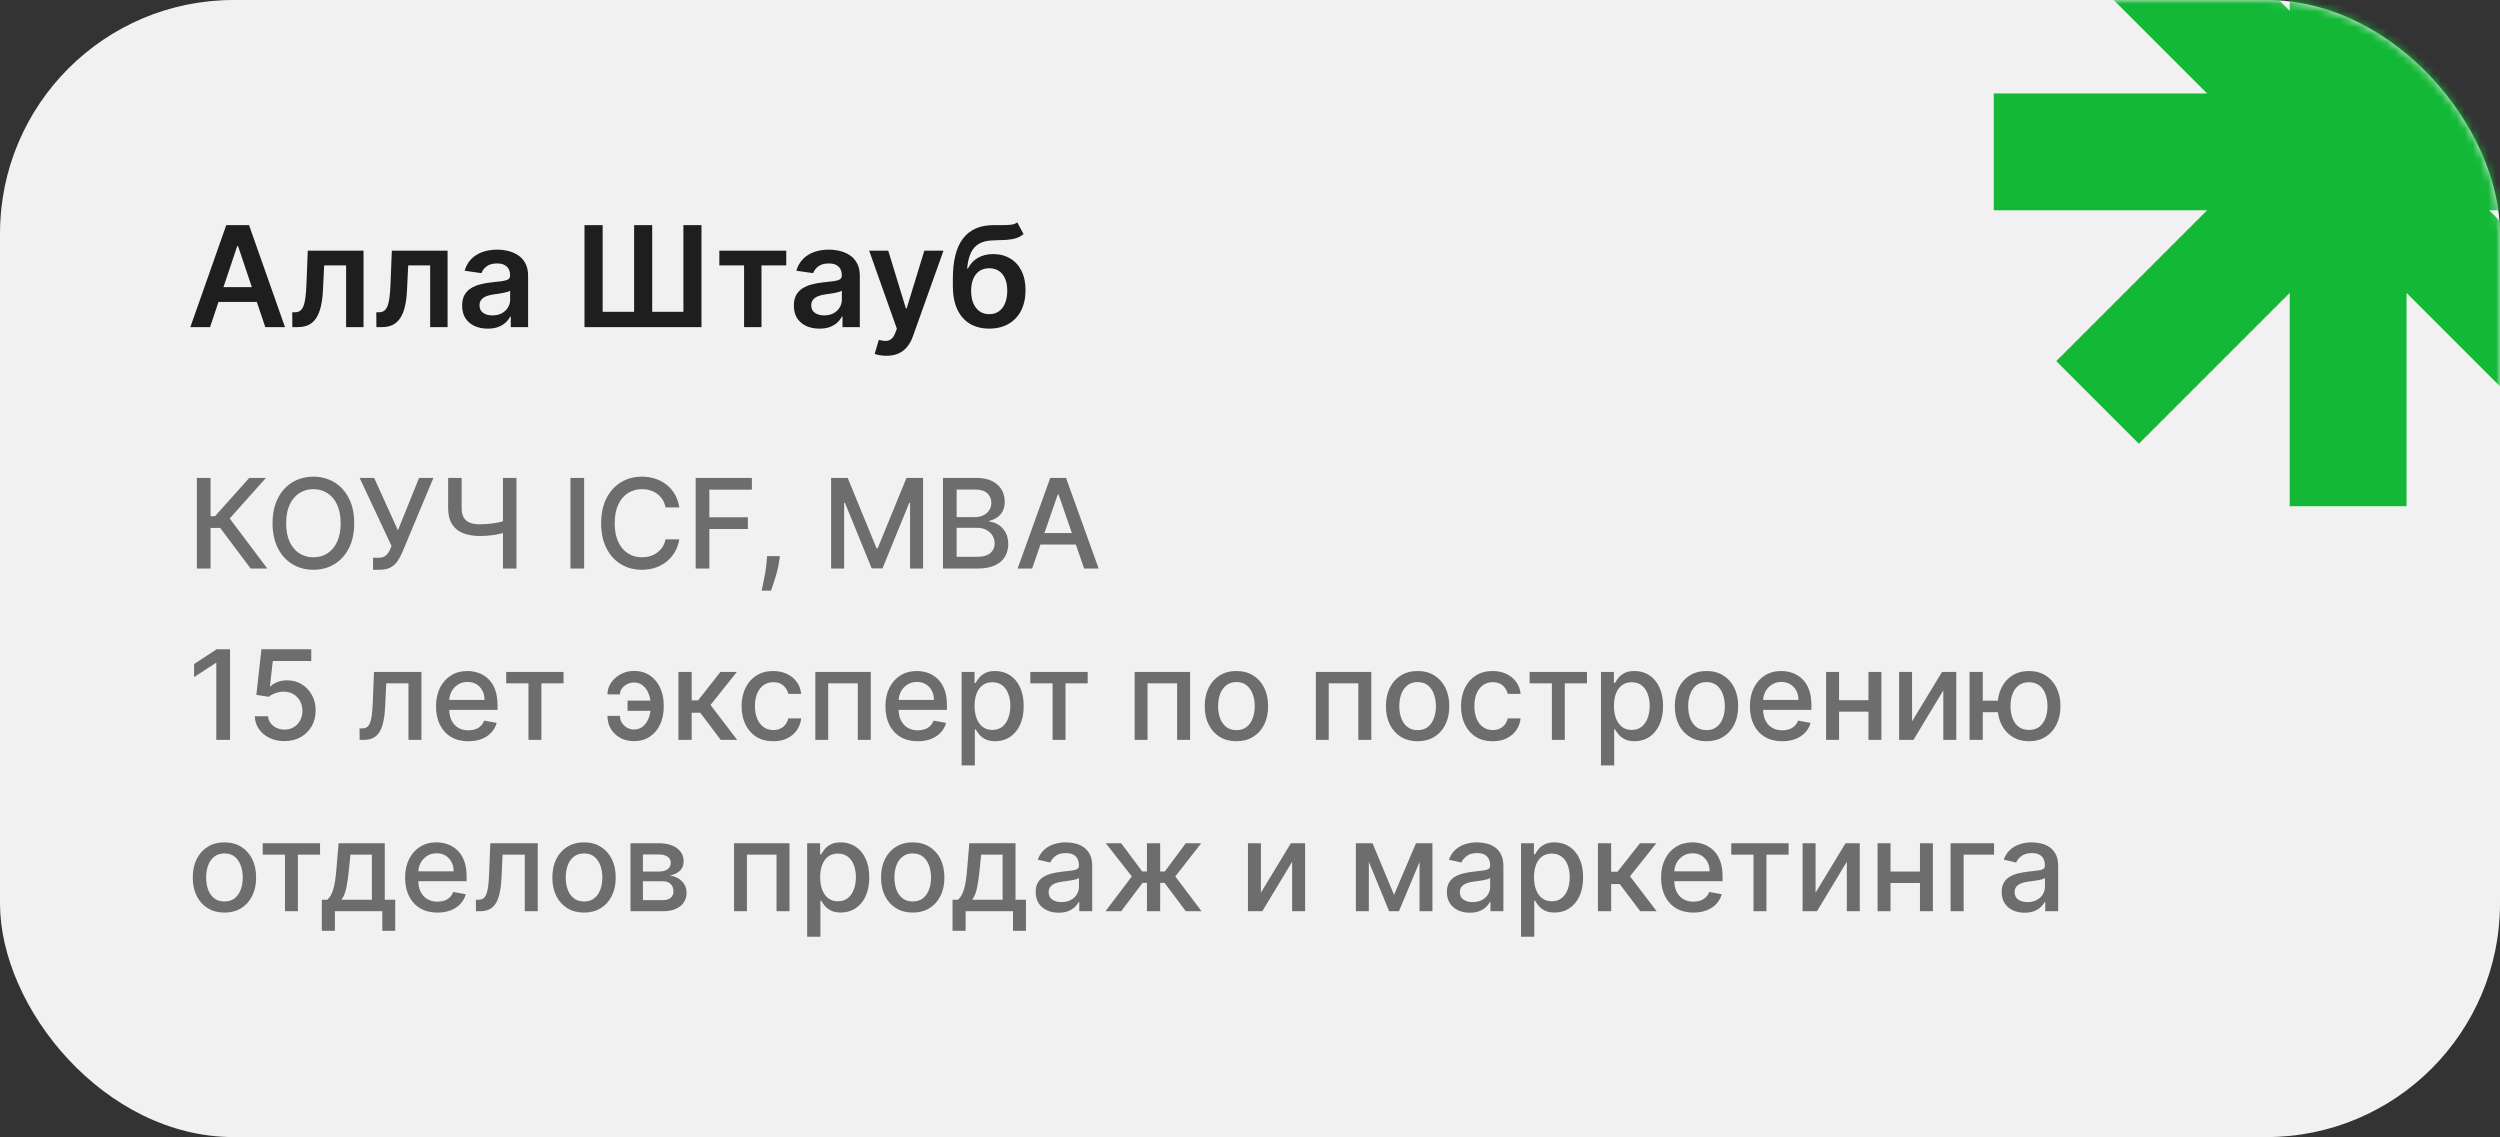
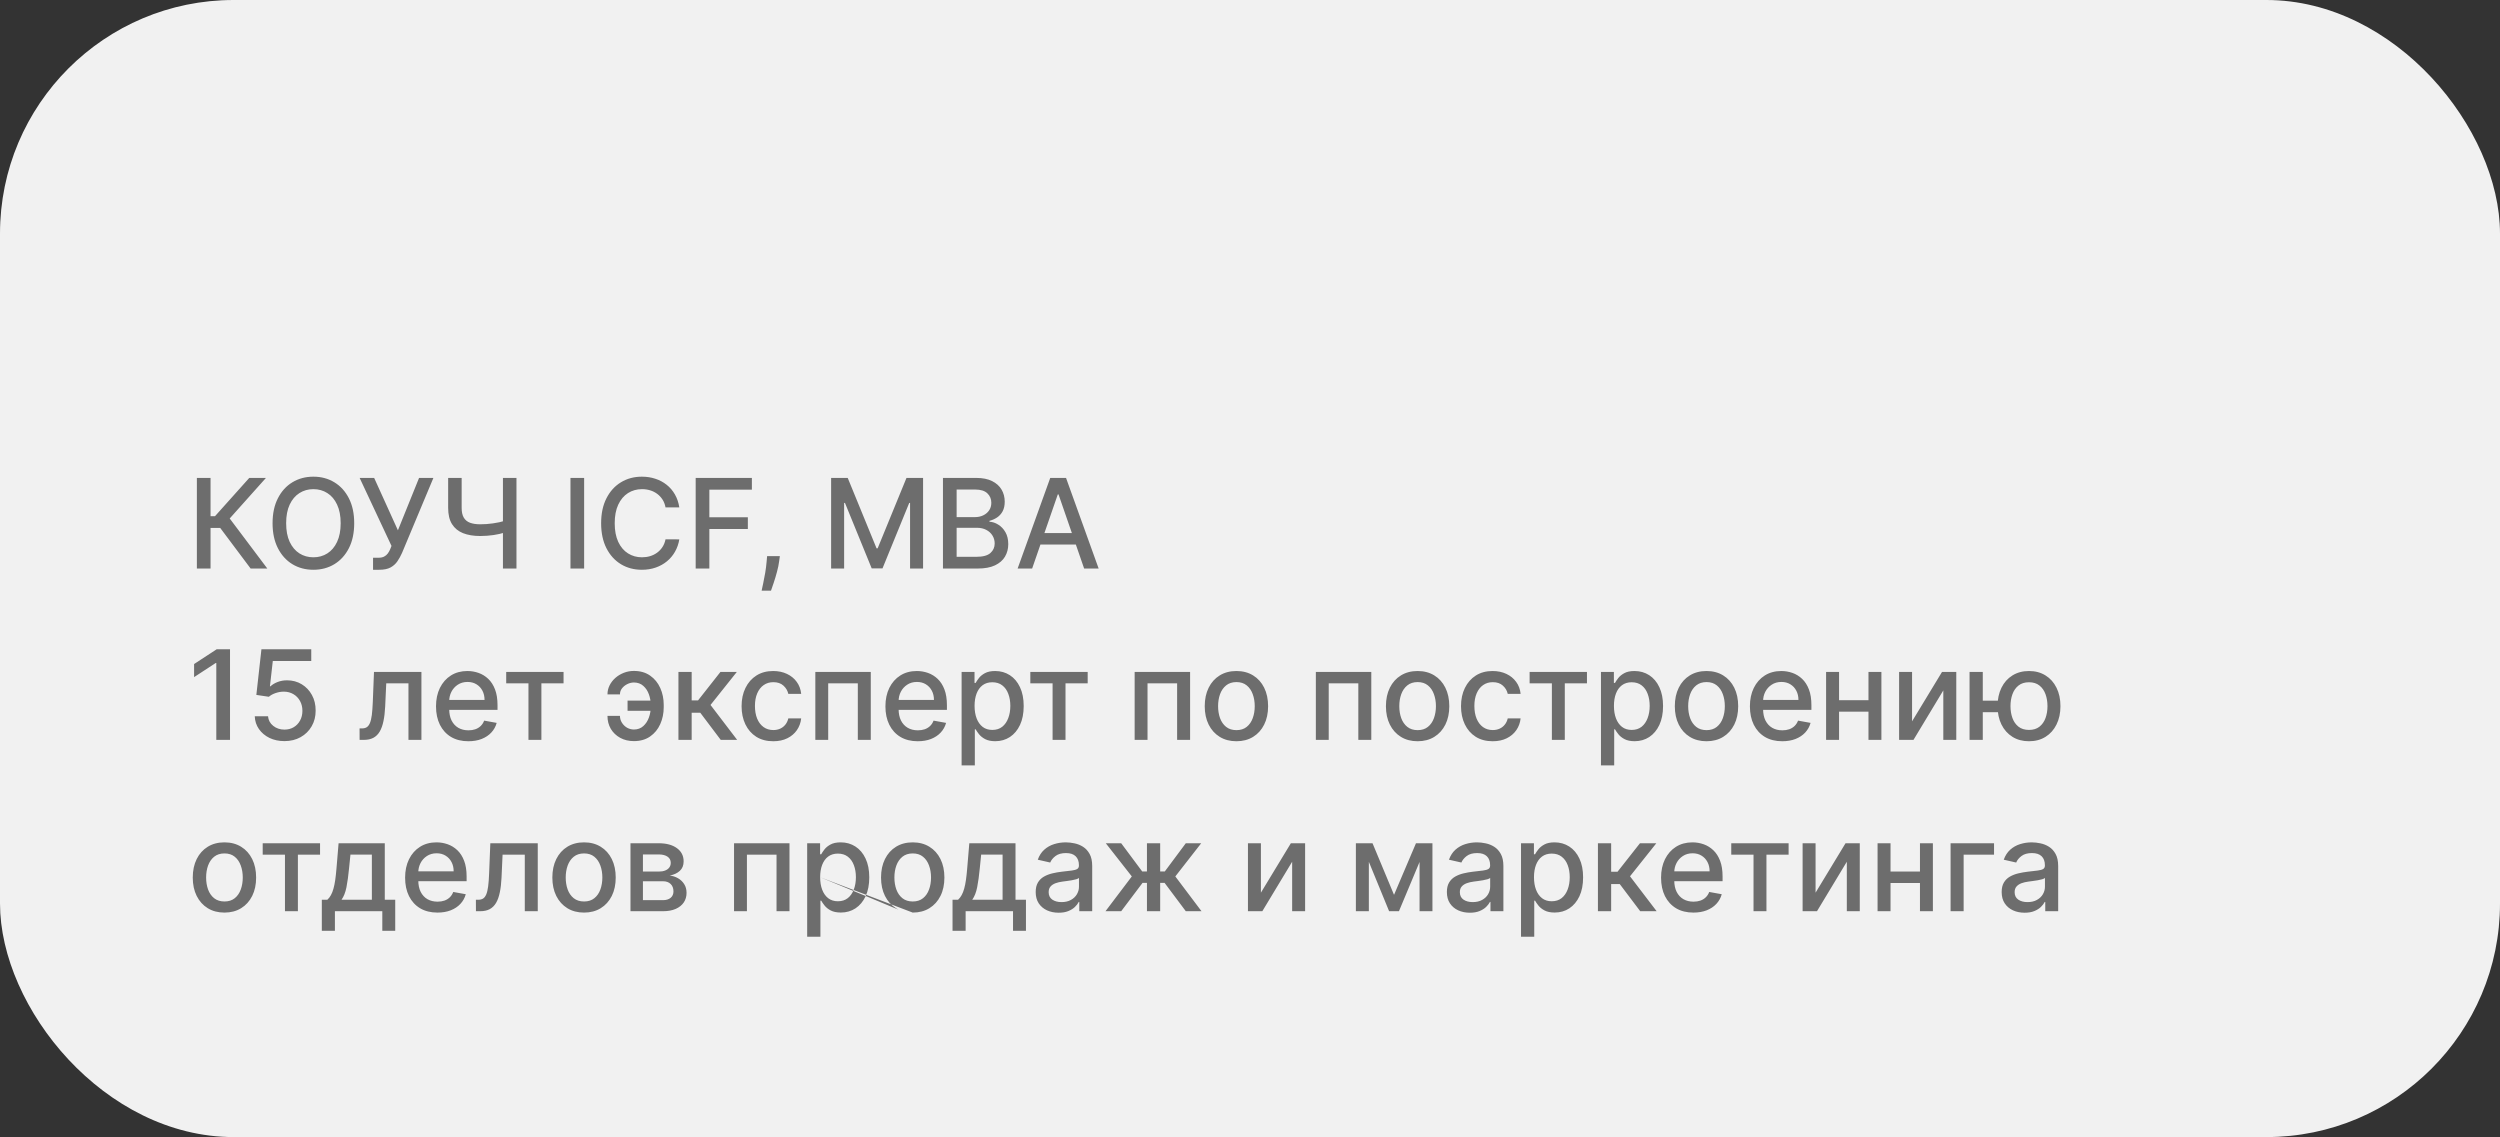
<svg xmlns="http://www.w3.org/2000/svg" width="321" height="146" viewBox="0 0 321 146" fill="none">
  <rect x="0" y="0" width="321" height="146" fill="#333333" stroke="none" />
  <rect width="321" height="146" rx="30" fill="#F1F1F1" />
-   <path d="M26.972 42H24.441L29.05 28.909H31.977L36.592 42H34.061L30.565 31.594H30.462L26.972 42ZM27.055 36.867H33.959V38.772H27.055V36.867ZM37.537 42L37.524 40.095H37.863C38.118 40.095 38.334 40.038 38.508 39.923C38.683 39.807 38.828 39.616 38.943 39.347C39.058 39.075 39.148 38.708 39.212 38.248C39.275 37.788 39.32 37.215 39.346 36.528L39.518 32.182H46.677V42H44.44V34.08H41.621L41.468 37.244C41.429 38.062 41.338 38.772 41.193 39.373C41.052 39.969 40.852 40.462 40.592 40.849C40.337 41.237 40.015 41.527 39.627 41.719C39.239 41.906 38.781 42 38.253 42H37.537ZM48.33 42L48.317 40.095H48.656C48.911 40.095 49.127 40.038 49.301 39.923C49.476 39.807 49.621 39.616 49.736 39.347C49.851 39.075 49.941 38.708 50.004 38.248C50.068 37.788 50.113 37.215 50.139 36.528L50.311 32.182H57.47V42H55.233V34.08H52.414L52.261 37.244C52.222 38.062 52.131 38.772 51.986 39.373C51.845 39.969 51.645 40.462 51.385 40.849C51.129 41.237 50.808 41.527 50.42 41.719C50.032 41.906 49.574 42 49.046 42H48.33ZM62.626 42.198C62.003 42.198 61.443 42.087 60.944 41.866C60.45 41.64 60.058 41.307 59.768 40.869C59.483 40.43 59.34 39.889 59.34 39.245C59.34 38.691 59.442 38.233 59.647 37.871C59.851 37.508 60.13 37.219 60.484 37.001C60.838 36.784 61.236 36.62 61.679 36.509C62.127 36.394 62.589 36.311 63.067 36.26C63.642 36.2 64.109 36.147 64.466 36.1C64.824 36.049 65.084 35.972 65.246 35.87C65.412 35.764 65.496 35.599 65.496 35.378V35.34C65.496 34.858 65.353 34.485 65.067 34.221C64.782 33.957 64.371 33.825 63.834 33.825C63.267 33.825 62.817 33.948 62.485 34.195C62.157 34.443 61.935 34.734 61.82 35.071L59.66 34.764C59.83 34.168 60.111 33.669 60.503 33.269C60.895 32.864 61.375 32.561 61.942 32.361C62.508 32.156 63.135 32.054 63.821 32.054C64.294 32.054 64.765 32.109 65.234 32.22C65.702 32.331 66.13 32.514 66.518 32.77C66.906 33.021 67.217 33.364 67.451 33.799C67.69 34.234 67.809 34.777 67.809 35.429V42H65.585V40.651H65.508C65.368 40.924 65.17 41.18 64.914 41.418C64.662 41.653 64.345 41.842 63.962 41.987C63.582 42.128 63.137 42.198 62.626 42.198ZM63.226 40.498C63.691 40.498 64.094 40.406 64.434 40.223C64.775 40.035 65.037 39.788 65.221 39.481C65.408 39.175 65.502 38.84 65.502 38.478V37.321C65.43 37.381 65.306 37.436 65.131 37.487C64.961 37.538 64.769 37.583 64.556 37.621C64.343 37.66 64.132 37.694 63.923 37.724C63.714 37.754 63.533 37.779 63.38 37.8C63.035 37.847 62.726 37.924 62.453 38.031C62.18 38.137 61.965 38.286 61.807 38.478C61.65 38.666 61.571 38.908 61.571 39.207C61.571 39.633 61.726 39.955 62.038 40.172C62.349 40.389 62.745 40.498 63.226 40.498ZM75.049 28.909H77.382V40.031H81.421V28.909H83.742V40.031H87.749V28.909H90.07V42H75.049V28.909ZM92.363 34.08V32.182H100.954V34.08H97.777V42H95.54V34.08H92.363ZM105.217 42.198C104.595 42.198 104.035 42.087 103.536 41.866C103.042 41.64 102.65 41.307 102.36 40.869C102.075 40.43 101.932 39.889 101.932 39.245C101.932 38.691 102.034 38.233 102.239 37.871C102.443 37.508 102.722 37.219 103.076 37.001C103.43 36.784 103.828 36.62 104.271 36.509C104.719 36.394 105.181 36.311 105.658 36.26C106.234 36.2 106.7 36.147 107.058 36.1C107.416 36.049 107.676 35.972 107.838 35.87C108.004 35.764 108.087 35.599 108.087 35.378V35.34C108.087 34.858 107.945 34.485 107.659 34.221C107.374 33.957 106.962 33.825 106.425 33.825C105.859 33.825 105.409 33.948 105.077 34.195C104.749 34.443 104.527 34.734 104.412 35.071L102.251 34.764C102.422 34.168 102.703 33.669 103.095 33.269C103.487 32.864 103.967 32.561 104.533 32.361C105.1 32.156 105.727 32.054 106.413 32.054C106.886 32.054 107.357 32.109 107.825 32.22C108.294 32.331 108.722 32.514 109.11 32.77C109.498 33.021 109.809 33.364 110.043 33.799C110.282 34.234 110.401 34.777 110.401 35.429V42H108.177V40.651H108.1C107.96 40.924 107.761 41.18 107.506 41.418C107.254 41.653 106.937 41.842 106.553 41.987C106.174 42.128 105.729 42.198 105.217 42.198ZM105.818 40.498C106.283 40.498 106.685 40.406 107.026 40.223C107.367 40.035 107.629 39.788 107.812 39.481C108 39.175 108.094 38.84 108.094 38.478V37.321C108.021 37.381 107.898 37.436 107.723 37.487C107.553 37.538 107.361 37.583 107.148 37.621C106.935 37.66 106.724 37.694 106.515 37.724C106.306 37.754 106.125 37.779 105.972 37.8C105.626 37.847 105.317 37.924 105.045 38.031C104.772 38.137 104.557 38.286 104.399 38.478C104.241 38.666 104.163 38.908 104.163 39.207C104.163 39.633 104.318 39.955 104.629 40.172C104.94 40.389 105.337 40.498 105.818 40.498ZM113.815 45.682C113.499 45.682 113.207 45.656 112.939 45.605C112.675 45.558 112.464 45.503 112.306 45.439L112.843 43.636C113.18 43.734 113.48 43.781 113.744 43.777C114.009 43.773 114.241 43.69 114.441 43.528C114.646 43.37 114.818 43.106 114.959 42.735L115.157 42.205L111.597 32.182H114.051L116.314 39.597H116.416L118.685 32.182H121.146L117.215 43.189C117.032 43.709 116.789 44.154 116.487 44.525C116.184 44.9 115.813 45.185 115.374 45.381C114.94 45.582 114.42 45.682 113.815 45.682ZM130.616 28.551L131.422 30.047C131.136 30.294 130.816 30.473 130.463 30.584C130.109 30.695 129.694 30.767 129.216 30.801C128.743 30.831 128.181 30.852 127.529 30.865C126.796 30.882 126.197 31.021 125.733 31.28C125.268 31.541 124.912 31.935 124.665 32.463C124.418 32.987 124.256 33.656 124.179 34.47H124.288C124.595 33.869 125.025 33.411 125.579 33.096C126.133 32.781 126.783 32.623 127.529 32.623C128.343 32.623 129.061 32.806 129.683 33.173C130.309 33.535 130.797 34.061 131.147 34.751C131.5 35.442 131.677 36.277 131.677 37.257C131.677 38.267 131.488 39.143 131.108 39.884C130.729 40.621 130.19 41.19 129.491 41.591C128.797 41.992 127.972 42.192 127.017 42.192C126.067 42.192 125.24 41.985 124.537 41.572C123.838 41.154 123.297 40.538 122.914 39.724C122.534 38.906 122.345 37.898 122.345 36.701V35.819C122.345 33.509 122.775 31.785 123.636 30.648C124.497 29.51 125.773 28.93 127.465 28.909C127.968 28.901 128.417 28.898 128.814 28.903C129.214 28.907 129.564 28.888 129.862 28.845C130.16 28.803 130.412 28.704 130.616 28.551ZM127.03 40.338C127.503 40.338 127.912 40.217 128.257 39.974C128.603 39.727 128.867 39.377 129.05 38.925C129.238 38.474 129.331 37.939 129.331 37.321C129.331 36.712 129.238 36.194 129.05 35.768C128.863 35.337 128.596 35.009 128.251 34.783C127.906 34.557 127.495 34.445 127.017 34.445C126.659 34.445 126.338 34.508 126.052 34.636C125.767 34.764 125.524 34.952 125.324 35.199C125.123 35.446 124.97 35.746 124.863 36.1C124.757 36.454 124.699 36.861 124.691 37.321C124.691 38.246 124.9 38.981 125.317 39.526C125.735 40.068 126.306 40.338 127.03 40.338Z" fill="#1E1E1E" />
-   <path d="M32.182 73L28.273 67.784H27.034V73H25.278V61.364H27.034V66.278H27.608L32.006 61.364H34.148L29.494 66.574L34.324 73H32.182ZM45.48 67.182C45.48 68.424 45.253 69.492 44.798 70.386C44.344 71.276 43.721 71.962 42.929 72.443C42.141 72.921 41.245 73.159 40.242 73.159C39.234 73.159 38.334 72.921 37.543 72.443C36.755 71.962 36.133 71.275 35.679 70.381C35.224 69.487 34.997 68.421 34.997 67.182C34.997 65.939 35.224 64.873 35.679 63.983C36.133 63.089 36.755 62.403 37.543 61.926C38.334 61.445 39.234 61.205 40.242 61.205C41.245 61.205 42.141 61.445 42.929 61.926C43.721 62.403 44.344 63.089 44.798 63.983C45.253 64.873 45.48 65.939 45.48 67.182ZM43.742 67.182C43.742 66.235 43.588 65.438 43.281 64.79C42.978 64.138 42.562 63.646 42.031 63.312C41.505 62.975 40.908 62.807 40.242 62.807C39.571 62.807 38.972 62.975 38.446 63.312C37.919 63.646 37.503 64.138 37.196 64.79C36.893 65.438 36.742 66.235 36.742 67.182C36.742 68.129 36.893 68.928 37.196 69.579C37.503 70.227 37.919 70.72 38.446 71.057C38.972 71.39 39.571 71.557 40.242 71.557C40.908 71.557 41.505 71.39 42.031 71.057C42.562 70.72 42.978 70.227 43.281 69.579C43.588 68.928 43.742 68.129 43.742 67.182ZM47.899 73.159V71.614H48.598C48.89 71.614 49.13 71.564 49.32 71.466C49.513 71.367 49.67 71.235 49.791 71.068C49.916 70.898 50.02 70.712 50.104 70.511L50.269 70.097L46.178 61.364H48.041L51.092 68.091L53.808 61.364H55.649L51.626 70.983C51.456 71.369 51.259 71.727 51.035 72.057C50.816 72.386 50.522 72.653 50.155 72.858C49.787 73.059 49.301 73.159 48.695 73.159H47.899ZM57.543 61.364H59.276V65.204C59.276 65.739 59.368 66.161 59.554 66.472C59.74 66.778 60.008 66.996 60.361 67.125C60.717 67.254 61.149 67.318 61.656 67.318C61.925 67.318 62.198 67.309 62.474 67.29C62.755 67.267 63.033 67.237 63.31 67.199C63.586 67.157 63.853 67.11 64.111 67.057C64.372 67 64.615 66.938 64.838 66.869V68.364C64.618 68.436 64.385 68.5 64.139 68.557C63.897 68.61 63.643 68.657 63.378 68.699C63.113 68.737 62.836 68.767 62.548 68.79C62.26 68.812 61.963 68.824 61.656 68.824C60.808 68.824 60.075 68.703 59.457 68.46C58.844 68.214 58.37 67.826 58.037 67.296C57.707 66.765 57.543 66.068 57.543 65.204V61.364ZM64.577 61.364H66.315V73H64.577V61.364ZM75.003 61.364V73H73.247V61.364H75.003ZM87.224 65.148H85.452C85.383 64.769 85.257 64.436 85.071 64.148C84.885 63.86 84.658 63.615 84.389 63.415C84.12 63.214 83.819 63.062 83.486 62.96C83.156 62.858 82.806 62.807 82.435 62.807C81.764 62.807 81.164 62.975 80.633 63.312C80.107 63.65 79.69 64.144 79.383 64.796C79.081 65.447 78.929 66.242 78.929 67.182C78.929 68.129 79.081 68.928 79.383 69.579C79.69 70.231 80.109 70.724 80.639 71.057C81.169 71.39 81.766 71.557 82.429 71.557C82.796 71.557 83.145 71.508 83.474 71.409C83.808 71.307 84.109 71.157 84.378 70.96C84.647 70.763 84.874 70.523 85.06 70.239C85.249 69.951 85.38 69.621 85.452 69.25L87.224 69.256C87.13 69.828 86.946 70.354 86.673 70.835C86.404 71.312 86.058 71.725 85.633 72.074C85.213 72.419 84.732 72.686 84.19 72.875C83.649 73.064 83.058 73.159 82.418 73.159C81.41 73.159 80.512 72.921 79.724 72.443C78.937 71.962 78.315 71.275 77.861 70.381C77.41 69.487 77.185 68.421 77.185 67.182C77.185 65.939 77.412 64.873 77.867 63.983C78.321 63.089 78.942 62.403 79.73 61.926C80.518 61.445 81.414 61.205 82.418 61.205C83.035 61.205 83.611 61.294 84.145 61.472C84.683 61.646 85.166 61.903 85.594 62.244C86.022 62.581 86.376 62.994 86.656 63.483C86.937 63.968 87.126 64.523 87.224 65.148ZM89.325 73V61.364H96.541V62.875H91.081V66.421H96.024V67.926H91.081V73H89.325ZM100.134 71.409L100.048 72.028C99.992 72.483 99.895 72.956 99.758 73.449C99.626 73.945 99.488 74.405 99.344 74.829C99.204 75.254 99.088 75.591 98.997 75.841H97.793C97.842 75.606 97.91 75.288 97.997 74.886C98.084 74.489 98.169 74.044 98.253 73.551C98.336 73.059 98.399 72.557 98.44 72.046L98.497 71.409H100.134ZM106.716 61.364H108.847L112.551 70.409H112.688L116.392 61.364H118.523V73H116.852V64.579H116.744L113.312 72.983H111.926L108.494 64.574H108.386V73H106.716V61.364ZM121.075 73V61.364H125.337C126.162 61.364 126.846 61.5 127.388 61.773C127.929 62.042 128.335 62.407 128.604 62.869C128.873 63.328 129.007 63.845 129.007 64.421C129.007 64.905 128.918 65.314 128.74 65.648C128.562 65.977 128.323 66.242 128.024 66.443C127.729 66.64 127.403 66.784 127.047 66.875V66.989C127.433 67.008 127.81 67.133 128.178 67.364C128.549 67.591 128.856 67.915 129.098 68.335C129.34 68.756 129.462 69.267 129.462 69.869C129.462 70.464 129.321 70.998 129.041 71.472C128.765 71.941 128.337 72.314 127.757 72.591C127.178 72.864 126.437 73 125.536 73H121.075ZM122.831 71.494H125.365C126.206 71.494 126.808 71.331 127.172 71.006C127.536 70.68 127.717 70.273 127.717 69.784C127.717 69.417 127.625 69.079 127.439 68.773C127.253 68.466 126.988 68.222 126.643 68.04C126.303 67.858 125.897 67.767 125.428 67.767H122.831V71.494ZM122.831 66.398H125.183C125.577 66.398 125.931 66.322 126.246 66.171C126.564 66.019 126.816 65.807 127.001 65.534C127.191 65.258 127.286 64.932 127.286 64.557C127.286 64.076 127.117 63.672 126.78 63.347C126.443 63.021 125.926 62.858 125.229 62.858H122.831V66.398ZM132.527 73H130.663L134.851 61.364H136.879L141.067 73H139.203L135.913 63.477H135.822L132.527 73ZM132.839 68.443H138.885V69.921H132.839V68.443ZM29.534 83.364V95H27.773V85.125H27.704L24.921 86.943V85.261L27.824 83.364H29.534ZM36.523 95.159C35.811 95.159 35.17 95.023 34.602 94.75C34.038 94.474 33.587 94.095 33.25 93.614C32.913 93.133 32.733 92.583 32.71 91.966H34.415C34.456 92.466 34.678 92.877 35.08 93.199C35.481 93.521 35.962 93.682 36.523 93.682C36.97 93.682 37.365 93.579 37.71 93.375C38.059 93.167 38.331 92.881 38.528 92.517C38.729 92.153 38.83 91.739 38.83 91.273C38.83 90.799 38.727 90.377 38.523 90.006C38.318 89.635 38.036 89.343 37.676 89.131C37.32 88.919 36.911 88.811 36.449 88.807C36.097 88.807 35.742 88.867 35.386 88.989C35.03 89.11 34.742 89.269 34.523 89.466L32.915 89.227L33.568 83.364H39.966V84.869H35.028L34.659 88.125H34.727C34.955 87.905 35.256 87.722 35.631 87.574C36.01 87.426 36.415 87.352 36.847 87.352C37.555 87.352 38.186 87.521 38.739 87.858C39.295 88.195 39.733 88.655 40.051 89.239C40.373 89.818 40.532 90.485 40.528 91.239C40.532 91.992 40.362 92.665 40.017 93.256C39.676 93.847 39.203 94.312 38.597 94.653C37.994 94.99 37.303 95.159 36.523 95.159ZM46.173 95L46.168 93.528H46.48C46.722 93.528 46.925 93.477 47.088 93.375C47.255 93.269 47.391 93.091 47.497 92.841C47.603 92.591 47.685 92.246 47.742 91.807C47.798 91.364 47.84 90.807 47.867 90.136L48.02 86.273H54.111V95H52.446V87.739H49.594L49.457 90.704C49.423 91.424 49.349 92.053 49.236 92.591C49.126 93.129 48.965 93.578 48.753 93.938C48.541 94.294 48.268 94.561 47.935 94.739C47.601 94.913 47.196 95 46.719 95H46.173ZM60.138 95.176C59.278 95.176 58.537 94.992 57.916 94.625C57.299 94.254 56.822 93.733 56.484 93.062C56.151 92.388 55.984 91.599 55.984 90.693C55.984 89.799 56.151 89.011 56.484 88.329C56.822 87.648 57.291 87.115 57.894 86.733C58.499 86.35 59.208 86.159 60.019 86.159C60.511 86.159 60.988 86.24 61.45 86.403C61.912 86.566 62.327 86.822 62.695 87.171C63.062 87.519 63.352 87.972 63.564 88.528C63.776 89.081 63.882 89.754 63.882 90.546V91.148H56.945V89.875H62.217C62.217 89.428 62.126 89.032 61.945 88.688C61.763 88.339 61.507 88.064 61.178 87.864C60.852 87.663 60.469 87.562 60.03 87.562C59.553 87.562 59.136 87.68 58.78 87.915C58.428 88.146 58.155 88.449 57.962 88.824C57.772 89.195 57.678 89.599 57.678 90.034V91.028C57.678 91.612 57.78 92.108 57.984 92.517C58.193 92.926 58.483 93.239 58.854 93.454C59.225 93.667 59.659 93.773 60.155 93.773C60.477 93.773 60.77 93.727 61.035 93.636C61.301 93.542 61.53 93.401 61.723 93.216C61.916 93.03 62.064 92.801 62.166 92.528L63.774 92.818C63.645 93.292 63.414 93.706 63.081 94.062C62.751 94.415 62.337 94.689 61.837 94.886C61.34 95.079 60.774 95.176 60.138 95.176ZM64.997 87.739V86.273H72.361V87.739H69.514V95H67.855V87.739H64.997ZM81.392 87.631C81.097 87.635 80.812 87.704 80.54 87.841C80.267 87.977 80.042 88.159 79.864 88.386C79.689 88.614 79.602 88.871 79.602 89.159H78C78 88.75 78.091 88.364 78.273 88C78.454 87.636 78.703 87.316 79.017 87.04C79.331 86.763 79.693 86.546 80.102 86.386C80.511 86.227 80.941 86.148 81.392 86.148C82.214 86.148 82.909 86.349 83.477 86.75C84.049 87.148 84.483 87.678 84.778 88.341C85.074 89 85.222 89.724 85.222 90.511V90.796C85.222 91.583 85.074 92.309 84.778 92.972C84.483 93.635 84.049 94.165 83.477 94.562C82.909 94.96 82.214 95.159 81.392 95.159C80.733 95.159 80.148 95.019 79.636 94.739C79.125 94.458 78.724 94.076 78.432 93.591C78.144 93.102 78 92.546 78 91.921H79.602C79.602 92.231 79.684 92.519 79.847 92.784C80.01 93.049 80.225 93.263 80.494 93.426C80.767 93.585 81.066 93.667 81.392 93.671C81.881 93.667 82.284 93.519 82.602 93.227C82.924 92.936 83.163 92.57 83.318 92.131C83.477 91.688 83.557 91.242 83.557 90.796V90.511C83.557 90.046 83.477 89.593 83.318 89.153C83.163 88.714 82.924 88.352 82.602 88.068C82.284 87.78 81.881 87.635 81.392 87.631ZM84.153 89.96V91.267H80.579V89.96H84.153ZM87.111 95V86.273H88.81V89.932H89.628L92.508 86.273H94.611L91.23 90.517L94.651 95H92.543L89.912 91.511H88.81V95H87.111ZM99.287 95.176C98.442 95.176 97.715 94.985 97.105 94.602C96.499 94.216 96.033 93.684 95.707 93.006C95.382 92.328 95.219 91.551 95.219 90.676C95.219 89.79 95.385 89.008 95.719 88.329C96.052 87.648 96.522 87.115 97.128 86.733C97.734 86.35 98.448 86.159 99.27 86.159C99.933 86.159 100.524 86.282 101.043 86.528C101.562 86.771 101.98 87.112 102.298 87.551C102.62 87.99 102.812 88.504 102.872 89.091H101.219C101.128 88.682 100.92 88.329 100.594 88.034C100.272 87.739 99.84 87.591 99.298 87.591C98.825 87.591 98.41 87.716 98.054 87.966C97.702 88.212 97.427 88.564 97.23 89.023C97.033 89.477 96.935 90.015 96.935 90.636C96.935 91.273 97.031 91.822 97.224 92.284C97.418 92.746 97.69 93.104 98.043 93.358C98.399 93.612 98.817 93.739 99.298 93.739C99.62 93.739 99.912 93.68 100.173 93.562C100.438 93.441 100.66 93.269 100.838 93.046C101.02 92.822 101.147 92.553 101.219 92.239H102.872C102.812 92.803 102.628 93.307 102.321 93.75C102.014 94.193 101.603 94.542 101.088 94.796C100.577 95.049 99.976 95.176 99.287 95.176ZM104.689 95V86.273H111.808V95H110.143V87.739H106.342V95H104.689ZM117.841 95.176C116.981 95.176 116.241 94.992 115.619 94.625C115.002 94.254 114.525 93.733 114.188 93.062C113.854 92.388 113.688 91.599 113.688 90.693C113.688 89.799 113.854 89.011 114.188 88.329C114.525 87.648 114.994 87.115 115.597 86.733C116.203 86.35 116.911 86.159 117.722 86.159C118.214 86.159 118.691 86.24 119.153 86.403C119.616 86.566 120.03 86.822 120.398 87.171C120.765 87.519 121.055 87.972 121.267 88.528C121.479 89.081 121.585 89.754 121.585 90.546V91.148H114.648V89.875H119.92C119.92 89.428 119.83 89.032 119.648 88.688C119.466 88.339 119.21 88.064 118.881 87.864C118.555 87.663 118.172 87.562 117.733 87.562C117.256 87.562 116.839 87.68 116.483 87.915C116.131 88.146 115.858 88.449 115.665 88.824C115.475 89.195 115.381 89.599 115.381 90.034V91.028C115.381 91.612 115.483 92.108 115.688 92.517C115.896 92.926 116.186 93.239 116.557 93.454C116.928 93.667 117.362 93.773 117.858 93.773C118.18 93.773 118.473 93.727 118.739 93.636C119.004 93.542 119.233 93.401 119.426 93.216C119.619 93.03 119.767 92.801 119.869 92.528L121.477 92.818C121.348 93.292 121.117 93.706 120.784 94.062C120.455 94.415 120.04 94.689 119.54 94.886C119.044 95.079 118.477 95.176 117.841 95.176ZM123.47 98.273V86.273H125.129V87.688H125.271C125.37 87.506 125.512 87.296 125.697 87.057C125.883 86.818 126.141 86.61 126.47 86.432C126.8 86.25 127.235 86.159 127.777 86.159C128.482 86.159 129.11 86.337 129.663 86.693C130.216 87.049 130.65 87.562 130.964 88.233C131.283 88.903 131.442 89.71 131.442 90.653C131.442 91.597 131.285 92.405 130.97 93.079C130.656 93.75 130.224 94.267 129.675 94.631C129.125 94.99 128.499 95.171 127.794 95.171C127.264 95.171 126.83 95.081 126.493 94.903C126.16 94.725 125.898 94.517 125.709 94.278C125.519 94.04 125.374 93.828 125.271 93.642H125.169V98.273H123.47ZM125.135 90.636C125.135 91.25 125.224 91.788 125.402 92.25C125.58 92.712 125.838 93.074 126.175 93.335C126.512 93.593 126.925 93.722 127.413 93.722C127.921 93.722 128.345 93.587 128.686 93.318C129.027 93.046 129.285 92.676 129.459 92.21C129.637 91.744 129.726 91.22 129.726 90.636C129.726 90.061 129.639 89.544 129.464 89.085C129.294 88.627 129.036 88.265 128.692 88C128.351 87.735 127.925 87.602 127.413 87.602C126.921 87.602 126.504 87.729 126.163 87.983C125.826 88.237 125.571 88.591 125.396 89.046C125.222 89.5 125.135 90.03 125.135 90.636ZM132.294 87.739V86.273H139.658V87.739H136.811V95H135.152V87.739H132.294ZM145.689 95V86.273H152.808V95H151.143V87.739H147.342V95H145.689ZM158.756 95.176C157.938 95.176 157.223 94.989 156.614 94.614C156.004 94.239 155.53 93.714 155.193 93.04C154.856 92.365 154.688 91.578 154.688 90.676C154.688 89.771 154.856 88.979 155.193 88.301C155.53 87.623 156.004 87.097 156.614 86.722C157.223 86.347 157.938 86.159 158.756 86.159C159.574 86.159 160.288 86.347 160.898 86.722C161.508 87.097 161.981 87.623 162.318 88.301C162.655 88.979 162.824 89.771 162.824 90.676C162.824 91.578 162.655 92.365 162.318 93.04C161.981 93.714 161.508 94.239 160.898 94.614C160.288 94.989 159.574 95.176 158.756 95.176ZM158.761 93.75C159.292 93.75 159.731 93.61 160.08 93.329C160.428 93.049 160.686 92.676 160.852 92.21C161.023 91.744 161.108 91.231 161.108 90.671C161.108 90.114 161.023 89.602 160.852 89.136C160.686 88.667 160.428 88.29 160.08 88.006C159.731 87.722 159.292 87.579 158.761 87.579C158.227 87.579 157.784 87.722 157.432 88.006C157.083 88.29 156.824 88.667 156.653 89.136C156.487 89.602 156.403 90.114 156.403 90.671C156.403 91.231 156.487 91.744 156.653 92.21C156.824 92.676 157.083 93.049 157.432 93.329C157.784 93.61 158.227 93.75 158.761 93.75ZM168.955 95V86.273H176.074V95H174.409V87.739H170.608V95H168.955ZM182.021 95.176C181.203 95.176 180.489 94.989 179.879 94.614C179.269 94.239 178.796 93.714 178.459 93.04C178.122 92.365 177.953 91.578 177.953 90.676C177.953 89.771 178.122 88.979 178.459 88.301C178.796 87.623 179.269 87.097 179.879 86.722C180.489 86.347 181.203 86.159 182.021 86.159C182.839 86.159 183.554 86.347 184.163 86.722C184.773 87.097 185.247 87.623 185.584 88.301C185.921 88.979 186.089 89.771 186.089 90.676C186.089 91.578 185.921 92.365 185.584 93.04C185.247 93.714 184.773 94.239 184.163 94.614C183.554 94.989 182.839 95.176 182.021 95.176ZM182.027 93.75C182.557 93.75 182.997 93.61 183.345 93.329C183.694 93.049 183.951 92.676 184.118 92.21C184.288 91.744 184.374 91.231 184.374 90.671C184.374 90.114 184.288 89.602 184.118 89.136C183.951 88.667 183.694 88.29 183.345 88.006C182.997 87.722 182.557 87.579 182.027 87.579C181.493 87.579 181.05 87.722 180.697 88.006C180.349 88.29 180.089 88.667 179.919 89.136C179.752 89.602 179.669 90.114 179.669 90.671C179.669 91.231 179.752 91.744 179.919 92.21C180.089 92.676 180.349 93.049 180.697 93.329C181.05 93.61 181.493 93.75 182.027 93.75ZM191.662 95.176C190.817 95.176 190.09 94.985 189.48 94.602C188.874 94.216 188.408 93.684 188.082 93.006C187.757 92.328 187.594 91.551 187.594 90.676C187.594 89.79 187.76 89.008 188.094 88.329C188.427 87.648 188.897 87.115 189.503 86.733C190.109 86.35 190.823 86.159 191.645 86.159C192.308 86.159 192.899 86.282 193.418 86.528C193.937 86.771 194.355 87.112 194.673 87.551C194.995 87.99 195.187 88.504 195.247 89.091H193.594C193.503 88.682 193.295 88.329 192.969 88.034C192.647 87.739 192.215 87.591 191.673 87.591C191.2 87.591 190.785 87.716 190.429 87.966C190.077 88.212 189.802 88.564 189.605 89.023C189.408 89.477 189.31 90.015 189.31 90.636C189.31 91.273 189.406 91.822 189.599 92.284C189.793 92.746 190.065 93.104 190.418 93.358C190.774 93.612 191.192 93.739 191.673 93.739C191.995 93.739 192.287 93.68 192.548 93.562C192.813 93.441 193.035 93.269 193.213 93.046C193.395 92.822 193.522 92.553 193.594 92.239H195.247C195.187 92.803 195.003 93.307 194.696 93.75C194.389 94.193 193.978 94.542 193.463 94.796C192.952 95.049 192.351 95.176 191.662 95.176ZM196.403 87.739V86.273H203.767V87.739H200.92V95H199.261V87.739H196.403ZM205.564 98.273V86.273H207.223V87.688H207.365C207.464 87.506 207.606 87.296 207.791 87.057C207.977 86.818 208.234 86.61 208.564 86.432C208.893 86.25 209.329 86.159 209.871 86.159C210.575 86.159 211.204 86.337 211.757 86.693C212.31 87.049 212.744 87.562 213.058 88.233C213.376 88.903 213.536 89.71 213.536 90.653C213.536 91.597 213.378 92.405 213.064 93.079C212.75 93.75 212.318 94.267 211.768 94.631C211.219 94.99 210.592 95.171 209.888 95.171C209.357 95.171 208.924 95.081 208.587 94.903C208.253 94.725 207.992 94.517 207.803 94.278C207.613 94.04 207.467 93.828 207.365 93.642H207.263V98.273H205.564ZM207.229 90.636C207.229 91.25 207.318 91.788 207.496 92.25C207.674 92.712 207.931 93.074 208.268 93.335C208.606 93.593 209.018 93.722 209.507 93.722C210.015 93.722 210.439 93.587 210.78 93.318C211.121 93.046 211.378 92.676 211.553 92.21C211.731 91.744 211.82 91.22 211.82 90.636C211.82 90.061 211.732 89.544 211.558 89.085C211.388 88.627 211.13 88.265 210.786 88C210.445 87.735 210.018 87.602 209.507 87.602C209.015 87.602 208.598 87.729 208.257 87.983C207.92 88.237 207.664 88.591 207.49 89.046C207.316 89.5 207.229 90.03 207.229 90.636ZM219.115 95.176C218.297 95.176 217.583 94.989 216.973 94.614C216.363 94.239 215.89 93.714 215.553 93.04C215.215 92.365 215.047 91.578 215.047 90.676C215.047 89.771 215.215 88.979 215.553 88.301C215.89 87.623 216.363 87.097 216.973 86.722C217.583 86.347 218.297 86.159 219.115 86.159C219.933 86.159 220.647 86.347 221.257 86.722C221.867 87.097 222.34 87.623 222.678 88.301C223.015 88.979 223.183 89.771 223.183 90.676C223.183 91.578 223.015 92.365 222.678 93.04C222.34 93.714 221.867 94.239 221.257 94.614C220.647 94.989 219.933 95.176 219.115 95.176ZM219.121 93.75C219.651 93.75 220.09 93.61 220.439 93.329C220.787 93.049 221.045 92.676 221.212 92.21C221.382 91.744 221.467 91.231 221.467 90.671C221.467 90.114 221.382 89.602 221.212 89.136C221.045 88.667 220.787 88.29 220.439 88.006C220.09 87.722 219.651 87.579 219.121 87.579C218.587 87.579 218.143 87.722 217.791 88.006C217.443 88.29 217.183 88.667 217.013 89.136C216.846 89.602 216.763 90.114 216.763 90.671C216.763 91.231 216.846 91.744 217.013 92.21C217.183 92.676 217.443 93.049 217.791 93.329C218.143 93.61 218.587 93.75 219.121 93.75ZM228.841 95.176C227.981 95.176 227.241 94.992 226.619 94.625C226.002 94.254 225.525 93.733 225.188 93.062C224.854 92.388 224.688 91.599 224.688 90.693C224.688 89.799 224.854 89.011 225.188 88.329C225.525 87.648 225.994 87.115 226.597 86.733C227.203 86.35 227.911 86.159 228.722 86.159C229.214 86.159 229.691 86.24 230.153 86.403C230.616 86.566 231.03 86.822 231.398 87.171C231.765 87.519 232.055 87.972 232.267 88.528C232.479 89.081 232.585 89.754 232.585 90.546V91.148H225.648V89.875H230.92C230.92 89.428 230.83 89.032 230.648 88.688C230.466 88.339 230.21 88.064 229.881 87.864C229.555 87.663 229.172 87.562 228.733 87.562C228.256 87.562 227.839 87.68 227.483 87.915C227.131 88.146 226.858 88.449 226.665 88.824C226.475 89.195 226.381 89.599 226.381 90.034V91.028C226.381 91.612 226.483 92.108 226.688 92.517C226.896 92.926 227.186 93.239 227.557 93.454C227.928 93.667 228.362 93.773 228.858 93.773C229.18 93.773 229.473 93.727 229.739 93.636C230.004 93.542 230.233 93.401 230.426 93.216C230.619 93.03 230.767 92.801 230.869 92.528L232.477 92.818C232.348 93.292 232.117 93.706 231.784 94.062C231.455 94.415 231.04 94.689 230.54 94.886C230.044 95.079 229.477 95.176 228.841 95.176ZM240.385 89.903V91.375H235.658V89.903H240.385ZM236.135 86.273V95H234.47V86.273H236.135ZM241.572 86.273V95H239.913V86.273H241.572ZM245.51 92.619L249.357 86.273H251.186V95H249.521V88.648L245.692 95H243.845V86.273H245.51V92.619ZM257.862 89.966V91.443H253.209V89.966H257.862ZM254.589 86.273V95H252.891V86.273H254.589ZM260.521 95.176C259.711 95.176 259.002 94.987 258.396 94.608C257.79 94.229 257.321 93.703 256.987 93.028C256.654 92.35 256.487 91.564 256.487 90.671C256.487 89.769 256.654 88.981 256.987 88.307C257.321 87.629 257.79 87.102 258.396 86.727C259.002 86.349 259.711 86.159 260.521 86.159C261.336 86.159 262.044 86.349 262.646 86.727C263.252 87.102 263.722 87.629 264.055 88.307C264.393 88.981 264.561 89.769 264.561 90.671C264.561 91.564 264.393 92.35 264.055 93.028C263.722 93.703 263.252 94.229 262.646 94.608C262.044 94.987 261.336 95.176 260.521 95.176ZM260.521 93.722C261.071 93.722 261.519 93.583 261.868 93.307C262.22 93.026 262.48 92.655 262.646 92.193C262.813 91.731 262.896 91.224 262.896 90.671C262.896 90.114 262.813 89.604 262.646 89.142C262.48 88.676 262.22 88.303 261.868 88.023C261.519 87.742 261.071 87.602 260.521 87.602C259.976 87.602 259.527 87.742 259.175 88.023C258.822 88.303 258.563 88.676 258.396 89.142C258.23 89.604 258.146 90.114 258.146 90.671C258.146 91.224 258.23 91.731 258.396 92.193C258.563 92.655 258.822 93.026 259.175 93.307C259.527 93.583 259.976 93.722 260.521 93.722ZM28.818 117.176C28 117.176 27.286 116.989 26.676 116.614C26.066 116.239 25.593 115.714 25.256 115.04C24.919 114.366 24.75 113.578 24.75 112.676C24.75 111.771 24.919 110.979 25.256 110.301C25.593 109.623 26.066 109.097 26.676 108.722C27.286 108.347 28 108.159 28.818 108.159C29.636 108.159 30.35 108.347 30.96 108.722C31.57 109.097 32.044 109.623 32.381 110.301C32.718 110.979 32.886 111.771 32.886 112.676C32.886 113.578 32.718 114.366 32.381 115.04C32.044 115.714 31.57 116.239 30.96 116.614C30.35 116.989 29.636 117.176 28.818 117.176ZM28.824 115.75C29.354 115.75 29.794 115.61 30.142 115.33C30.491 115.049 30.748 114.676 30.915 114.21C31.085 113.744 31.171 113.231 31.171 112.67C31.171 112.114 31.085 111.602 30.915 111.136C30.748 110.667 30.491 110.29 30.142 110.006C29.794 109.722 29.354 109.58 28.824 109.58C28.29 109.58 27.847 109.722 27.494 110.006C27.146 110.29 26.886 110.667 26.716 111.136C26.549 111.602 26.466 112.114 26.466 112.67C26.466 113.231 26.549 113.744 26.716 114.21C26.886 114.676 27.146 115.049 27.494 115.33C27.847 115.61 28.29 115.75 28.824 115.75ZM33.731 109.739V108.273H41.095V109.739H38.249V117H36.59V109.739H33.731ZM41.321 119.517V115.528H42.031C42.213 115.362 42.367 115.163 42.492 114.932C42.62 114.701 42.728 114.426 42.815 114.108C42.906 113.79 42.982 113.419 43.043 112.994C43.103 112.566 43.156 112.078 43.202 111.528L43.474 108.273H49.406V115.528H50.747V119.517H49.088V117H43.003V119.517H41.321ZM43.849 115.528H47.747V109.727H44.997L44.815 111.528C44.728 112.445 44.618 113.241 44.486 113.915C44.353 114.585 44.141 115.123 43.849 115.528ZM56.169 117.176C55.309 117.176 54.569 116.992 53.947 116.625C53.33 116.254 52.853 115.733 52.516 115.062C52.182 114.388 52.016 113.598 52.016 112.693C52.016 111.799 52.182 111.011 52.516 110.33C52.853 109.648 53.322 109.116 53.925 108.733C54.531 108.35 55.239 108.159 56.05 108.159C56.542 108.159 57.019 108.241 57.481 108.403C57.944 108.566 58.358 108.822 58.726 109.17C59.093 109.519 59.383 109.972 59.595 110.528C59.807 111.081 59.913 111.754 59.913 112.545V113.148H52.976V111.875H58.249C58.249 111.428 58.158 111.032 57.976 110.688C57.794 110.339 57.538 110.064 57.209 109.864C56.883 109.663 56.501 109.562 56.061 109.562C55.584 109.562 55.167 109.68 54.811 109.915C54.459 110.146 54.186 110.449 53.993 110.824C53.803 111.195 53.709 111.598 53.709 112.034V113.028C53.709 113.612 53.811 114.108 54.016 114.517C54.224 114.926 54.514 115.239 54.885 115.455C55.256 115.667 55.69 115.773 56.186 115.773C56.508 115.773 56.802 115.727 57.067 115.636C57.332 115.542 57.561 115.402 57.754 115.216C57.947 115.03 58.095 114.801 58.197 114.528L59.805 114.818C59.677 115.292 59.446 115.706 59.112 116.062C58.783 116.415 58.368 116.689 57.868 116.886C57.372 117.08 56.805 117.176 56.169 117.176ZM61.111 117L61.105 115.528H61.418C61.66 115.528 61.863 115.477 62.026 115.375C62.192 115.269 62.329 115.091 62.435 114.841C62.541 114.591 62.622 114.246 62.679 113.807C62.736 113.364 62.778 112.807 62.804 112.136L62.957 108.273H69.048V117H67.383V109.739H64.531L64.395 112.705C64.361 113.424 64.287 114.053 64.173 114.591C64.063 115.129 63.903 115.578 63.69 115.938C63.478 116.294 63.206 116.561 62.872 116.739C62.539 116.913 62.133 117 61.656 117H61.111ZM74.99 117.176C74.172 117.176 73.458 116.989 72.848 116.614C72.238 116.239 71.765 115.714 71.428 115.04C71.09 114.366 70.922 113.578 70.922 112.676C70.922 111.771 71.09 110.979 71.428 110.301C71.765 109.623 72.238 109.097 72.848 108.722C73.458 108.347 74.172 108.159 74.99 108.159C75.808 108.159 76.522 108.347 77.132 108.722C77.742 109.097 78.215 109.623 78.553 110.301C78.89 110.979 79.058 111.771 79.058 112.676C79.058 113.578 78.89 114.366 78.553 115.04C78.215 115.714 77.742 116.239 77.132 116.614C76.522 116.989 75.808 117.176 74.99 117.176ZM74.996 115.75C75.526 115.75 75.965 115.61 76.314 115.33C76.662 115.049 76.92 114.676 77.087 114.21C77.257 113.744 77.342 113.231 77.342 112.67C77.342 112.114 77.257 111.602 77.087 111.136C76.92 110.667 76.662 110.29 76.314 110.006C75.965 109.722 75.526 109.58 74.996 109.58C74.462 109.58 74.019 109.722 73.666 110.006C73.318 110.29 73.058 110.667 72.888 111.136C72.721 111.602 72.638 112.114 72.638 112.67C72.638 113.231 72.721 113.744 72.888 114.21C73.058 114.676 73.318 115.049 73.666 115.33C74.019 115.61 74.462 115.75 74.996 115.75ZM80.954 117V108.273H84.574C85.559 108.273 86.339 108.483 86.915 108.903C87.49 109.32 87.778 109.886 87.778 110.602C87.778 111.114 87.615 111.519 87.29 111.818C86.964 112.117 86.532 112.318 85.994 112.42C86.385 112.466 86.742 112.583 87.068 112.773C87.394 112.958 87.655 113.208 87.852 113.523C88.053 113.837 88.153 114.212 88.153 114.648C88.153 115.11 88.034 115.519 87.796 115.875C87.557 116.227 87.21 116.504 86.756 116.705C86.305 116.902 85.761 117 85.125 117H80.954ZM82.551 115.58H85.125C85.546 115.58 85.875 115.479 86.114 115.278C86.352 115.078 86.472 114.805 86.472 114.46C86.472 114.055 86.352 113.737 86.114 113.506C85.875 113.271 85.546 113.153 85.125 113.153H82.551V115.58ZM82.551 111.909H84.591C84.909 111.909 85.182 111.864 85.409 111.773C85.64 111.682 85.816 111.553 85.938 111.386C86.062 111.216 86.125 111.015 86.125 110.784C86.125 110.447 85.987 110.184 85.71 109.994C85.434 109.805 85.055 109.71 84.574 109.71H82.551V111.909ZM94.251 117V108.273H101.371V117H99.706V109.739H95.905V117H94.251ZM103.642 120.273V108.273H105.301V109.688H105.443C105.542 109.506 105.684 109.295 105.869 109.057C106.055 108.818 106.313 108.61 106.642 108.432C106.972 108.25 107.407 108.159 107.949 108.159C108.653 108.159 109.282 108.337 109.835 108.693C110.388 109.049 110.822 109.562 111.136 110.233C111.455 110.903 111.614 111.71 111.614 112.653C111.614 113.597 111.456 114.405 111.142 115.08C110.828 115.75 110.396 116.267 109.847 116.631C109.297 116.991 108.67 117.17 107.966 117.17C107.436 117.17 107.002 117.081 106.665 116.903C106.331 116.725 106.07 116.517 105.881 116.278C105.691 116.04 105.545 115.828 105.443 115.642H105.341V120.273H103.642ZM105.307 112.636C105.307 113.25 105.396 113.788 105.574 114.25C105.752 114.712 106.009 115.074 106.347 115.335C106.684 115.593 107.097 115.722 107.585 115.722C108.093 115.722 108.517 115.587 108.858 115.318C109.199 115.045 109.456 114.676 109.631 114.21C109.809 113.744 109.898 113.22 109.898 112.636C109.898 112.061 109.811 111.544 109.636 111.085C109.466 110.627 109.208 110.265 108.864 110C108.523 109.735 108.097 109.602 107.585 109.602C107.093 109.602 106.676 109.729 106.335 109.983C105.998 110.237 105.742 110.591 105.568 111.045C105.394 111.5 105.307 112.03 105.307 112.636ZM117.193 117.176C116.375 117.176 115.661 116.989 115.051 116.614C114.441 116.239 113.968 115.714 113.631 115.04C113.294 114.366 113.125 113.578 113.125 112.676C113.125 111.771 113.294 110.979 113.631 110.301C113.968 109.623 114.441 109.097 115.051 108.722C115.661 108.347 116.375 108.159 117.193 108.159C118.011 108.159 118.725 108.347 119.335 108.722C119.945 109.097 120.419 109.623 120.756 110.301C121.093 110.979 121.261 111.771 121.261 112.676C121.261 113.578 121.093 114.366 120.756 115.04C120.419 115.714 119.945 116.239 119.335 116.614C118.725 116.989 118.011 117.176 117.193 117.176ZM117.199 115.75C117.729 115.75 118.169 115.61 118.517 115.33C118.866 115.049 119.123 114.676 119.29 114.21C119.46 113.744 119.545 113.231 119.545 112.67C119.545 112.114 119.46 111.602 119.29 111.136C119.123 110.667 118.866 110.29 118.517 110.006C118.169 109.722 117.729 109.58 117.199 109.58C116.665 109.58 116.222 109.722 115.869 110.006C115.521 110.29 115.261 110.667 115.091 111.136C114.924 111.602 114.841 112.114 114.841 112.67C114.841 113.231 114.924 113.744 115.091 114.21C115.261 114.676 115.521 115.049 115.869 115.33C116.222 115.61 116.665 115.75 117.199 115.75ZM122.305 119.517V115.528H123.016C123.197 115.362 123.351 115.163 123.476 114.932C123.605 114.701 123.713 114.426 123.8 114.108C123.891 113.79 123.966 113.419 124.027 112.994C124.088 112.566 124.141 112.078 124.186 111.528L124.459 108.273H130.391V115.528H131.732V119.517H130.072V117H123.987V119.517H122.305ZM124.834 115.528H128.732V109.727H125.982L125.8 111.528C125.713 112.445 125.603 113.241 125.47 113.915C125.338 114.585 125.125 115.123 124.834 115.528ZM135.932 117.193C135.379 117.193 134.879 117.091 134.432 116.886C133.985 116.678 133.631 116.377 133.369 115.983C133.112 115.589 132.983 115.106 132.983 114.534C132.983 114.042 133.078 113.636 133.267 113.318C133.456 113 133.712 112.748 134.034 112.562C134.356 112.377 134.716 112.237 135.114 112.142C135.511 112.047 135.917 111.975 136.33 111.926C136.852 111.866 137.277 111.816 137.602 111.778C137.928 111.737 138.165 111.67 138.312 111.58C138.46 111.489 138.534 111.341 138.534 111.136V111.097C138.534 110.6 138.394 110.216 138.114 109.943C137.837 109.67 137.424 109.534 136.875 109.534C136.303 109.534 135.852 109.661 135.523 109.915C135.197 110.165 134.972 110.443 134.847 110.75L133.25 110.386C133.439 109.856 133.716 109.428 134.08 109.102C134.447 108.773 134.869 108.534 135.347 108.386C135.824 108.235 136.326 108.159 136.852 108.159C137.201 108.159 137.57 108.201 137.96 108.284C138.354 108.364 138.722 108.511 139.062 108.727C139.407 108.943 139.689 109.252 139.909 109.653C140.129 110.051 140.239 110.568 140.239 111.205V117H138.58V115.807H138.511C138.402 116.027 138.237 116.242 138.017 116.455C137.797 116.667 137.515 116.843 137.17 116.983C136.826 117.123 136.413 117.193 135.932 117.193ZM136.301 115.83C136.771 115.83 137.172 115.737 137.506 115.551C137.843 115.366 138.098 115.123 138.273 114.824C138.451 114.521 138.54 114.197 138.54 113.852V112.727C138.479 112.788 138.362 112.845 138.188 112.898C138.017 112.947 137.822 112.991 137.602 113.028C137.383 113.062 137.169 113.095 136.96 113.125C136.752 113.152 136.578 113.174 136.438 113.193C136.108 113.235 135.807 113.305 135.534 113.403C135.265 113.502 135.049 113.644 134.886 113.83C134.727 114.011 134.648 114.254 134.648 114.557C134.648 114.977 134.803 115.295 135.114 115.511C135.424 115.723 135.82 115.83 136.301 115.83ZM141.945 117L145.325 112.534L141.984 108.273H143.962L146.661 111.898H147.268V108.273H148.967V111.898H149.558L152.257 108.273H154.234L150.911 112.534L154.274 117H152.257L149.536 113.364H148.967V117H147.268V113.364H146.7L143.962 117H141.945ZM161.901 114.619L165.747 108.273H167.577V117H165.912V110.648L162.082 117H160.236V108.273H161.901V114.619ZM178.993 114.898L181.811 108.273H183.277L179.624 117H178.362L174.783 108.273H176.232L178.993 114.898ZM175.76 108.273V117H174.095V108.273H175.76ZM182.271 117V108.273H183.925V117H182.271ZM188.729 117.193C188.176 117.193 187.676 117.091 187.229 116.886C186.782 116.678 186.428 116.377 186.166 115.983C185.909 115.589 185.78 115.106 185.78 114.534C185.78 114.042 185.875 113.636 186.064 113.318C186.253 113 186.509 112.748 186.831 112.562C187.153 112.377 187.513 112.237 187.911 112.142C188.308 112.047 188.714 111.975 189.126 111.926C189.649 111.866 190.073 111.816 190.399 111.778C190.725 111.737 190.962 111.67 191.109 111.58C191.257 111.489 191.331 111.341 191.331 111.136V111.097C191.331 110.6 191.191 110.216 190.911 109.943C190.634 109.67 190.221 109.534 189.672 109.534C189.1 109.534 188.649 109.661 188.32 109.915C187.994 110.165 187.768 110.443 187.643 110.75L186.047 110.386C186.236 109.856 186.513 109.428 186.876 109.102C187.244 108.773 187.666 108.534 188.143 108.386C188.621 108.235 189.123 108.159 189.649 108.159C189.998 108.159 190.367 108.201 190.757 108.284C191.151 108.364 191.518 108.511 191.859 108.727C192.204 108.943 192.486 109.252 192.706 109.653C192.926 110.051 193.036 110.568 193.036 111.205V117H191.376V115.807H191.308C191.198 116.027 191.034 116.242 190.814 116.455C190.594 116.667 190.312 116.843 189.967 116.983C189.623 117.123 189.21 117.193 188.729 117.193ZM189.098 115.83C189.568 115.83 189.969 115.737 190.303 115.551C190.64 115.366 190.895 115.123 191.07 114.824C191.248 114.521 191.337 114.197 191.337 113.852V112.727C191.276 112.788 191.159 112.845 190.984 112.898C190.814 112.947 190.619 112.991 190.399 113.028C190.179 113.062 189.965 113.095 189.757 113.125C189.549 113.152 189.375 113.174 189.234 113.193C188.905 113.235 188.604 113.305 188.331 113.403C188.062 113.502 187.846 113.644 187.683 113.83C187.524 114.011 187.445 114.254 187.445 114.557C187.445 114.977 187.6 115.295 187.911 115.511C188.221 115.723 188.617 115.83 189.098 115.83ZM195.298 120.273V108.273H196.957V109.688H197.099C197.198 109.506 197.34 109.295 197.526 109.057C197.711 108.818 197.969 108.61 198.298 108.432C198.628 108.25 199.063 108.159 199.605 108.159C200.31 108.159 200.938 108.337 201.491 108.693C202.045 109.049 202.478 109.562 202.793 110.233C203.111 110.903 203.27 111.71 203.27 112.653C203.27 113.597 203.113 114.405 202.798 115.08C202.484 115.75 202.052 116.267 201.503 116.631C200.954 116.991 200.327 117.17 199.622 117.17C199.092 117.17 198.658 117.081 198.321 116.903C197.988 116.725 197.726 116.517 197.537 116.278C197.348 116.04 197.202 115.828 197.099 115.642H196.997V120.273H195.298ZM196.963 112.636C196.963 113.25 197.052 113.788 197.23 114.25C197.408 114.712 197.666 115.074 198.003 115.335C198.34 115.593 198.753 115.722 199.241 115.722C199.749 115.722 200.173 115.587 200.514 115.318C200.855 115.045 201.113 114.676 201.287 114.21C201.465 113.744 201.554 113.22 201.554 112.636C201.554 112.061 201.467 111.544 201.293 111.085C201.122 110.627 200.865 110.265 200.52 110C200.179 109.735 199.753 109.602 199.241 109.602C198.749 109.602 198.332 109.729 197.991 109.983C197.654 110.237 197.399 110.591 197.224 111.045C197.05 111.5 196.963 112.03 196.963 112.636ZM205.173 117V108.273H206.872V111.932H207.69L210.571 108.273H212.673L209.293 112.517L212.713 117H210.605L207.974 113.511H206.872V117H205.173ZM217.435 117.176C216.575 117.176 215.834 116.992 215.213 116.625C214.596 116.254 214.118 115.733 213.781 115.062C213.448 114.388 213.281 113.598 213.281 112.693C213.281 111.799 213.448 111.011 213.781 110.33C214.118 109.648 214.588 109.116 215.19 108.733C215.796 108.35 216.505 108.159 217.315 108.159C217.808 108.159 218.285 108.241 218.747 108.403C219.209 108.566 219.624 108.822 219.991 109.17C220.359 109.519 220.649 109.972 220.861 110.528C221.073 111.081 221.179 111.754 221.179 112.545V113.148H214.241V111.875H219.514C219.514 111.428 219.423 111.032 219.241 110.688C219.06 110.339 218.804 110.064 218.474 109.864C218.149 109.663 217.766 109.562 217.327 109.562C216.849 109.562 216.433 109.68 216.077 109.915C215.724 110.146 215.452 110.449 215.259 110.824C215.069 111.195 214.974 111.598 214.974 112.034V113.028C214.974 113.612 215.077 114.108 215.281 114.517C215.49 114.926 215.779 115.239 216.151 115.455C216.522 115.667 216.955 115.773 217.452 115.773C217.774 115.773 218.067 115.727 218.332 115.636C218.598 115.542 218.827 115.402 219.02 115.216C219.213 115.03 219.361 114.801 219.463 114.528L221.071 114.818C220.942 115.292 220.711 115.706 220.378 116.062C220.048 116.415 219.634 116.689 219.134 116.886C218.637 117.08 218.071 117.176 217.435 117.176ZM222.294 109.739V108.273H229.658V109.739H226.811V117H225.152V109.739H222.294ZM233.119 114.619L236.966 108.273H238.795V117H237.131V110.648L233.301 117H231.455V108.273H233.119V114.619ZM246.994 111.903V113.375H242.267V111.903H246.994ZM242.744 108.273V117H241.08V108.273H242.744ZM248.182 108.273V117H246.523V108.273H248.182ZM256.034 108.273V109.739H252.131V117H250.455V108.273H256.034ZM259.963 117.193C259.41 117.193 258.91 117.091 258.463 116.886C258.016 116.678 257.662 116.377 257.401 115.983C257.143 115.589 257.014 115.106 257.014 114.534C257.014 114.042 257.109 113.636 257.298 113.318C257.488 113 257.743 112.748 258.065 112.562C258.387 112.377 258.747 112.237 259.145 112.142C259.543 112.047 259.948 111.975 260.361 111.926C260.884 111.866 261.308 111.816 261.634 111.778C261.959 111.737 262.196 111.67 262.344 111.58C262.491 111.489 262.565 111.341 262.565 111.136V111.097C262.565 110.6 262.425 110.216 262.145 109.943C261.868 109.67 261.455 109.534 260.906 109.534C260.334 109.534 259.884 109.661 259.554 109.915C259.228 110.165 259.003 110.443 258.878 110.75L257.281 110.386C257.471 109.856 257.747 109.428 258.111 109.102C258.478 108.773 258.901 108.534 259.378 108.386C259.855 108.235 260.357 108.159 260.884 108.159C261.232 108.159 261.601 108.201 261.991 108.284C262.385 108.364 262.753 108.511 263.094 108.727C263.438 108.943 263.721 109.252 263.94 109.653C264.16 110.051 264.27 110.568 264.27 111.205V117H262.611V115.807H262.543C262.433 116.027 262.268 116.242 262.048 116.455C261.829 116.667 261.546 116.843 261.202 116.983C260.857 117.123 260.444 117.193 259.963 117.193ZM260.332 115.83C260.802 115.83 261.204 115.737 261.537 115.551C261.874 115.366 262.13 115.123 262.304 114.824C262.482 114.521 262.571 114.197 262.571 113.852V112.727C262.51 112.788 262.393 112.845 262.219 112.898C262.048 112.947 261.853 112.991 261.634 113.028C261.414 113.062 261.2 113.095 260.991 113.125C260.783 113.152 260.609 113.174 260.469 113.193C260.139 113.235 259.838 113.305 259.565 113.403C259.296 113.502 259.08 113.644 258.918 113.83C258.759 114.011 258.679 114.254 258.679 114.557C258.679 114.977 258.834 115.295 259.145 115.511C259.455 115.723 259.851 115.83 260.332 115.83Z" fill="#6D6D6D" />
+   <path d="M32.182 73L28.273 67.784H27.034V73H25.278V61.364H27.034V66.278H27.608L32.006 61.364H34.148L29.494 66.574L34.324 73H32.182ZM45.48 67.182C45.48 68.424 45.253 69.492 44.798 70.386C44.344 71.276 43.721 71.962 42.929 72.443C42.141 72.921 41.245 73.159 40.242 73.159C39.234 73.159 38.334 72.921 37.543 72.443C36.755 71.962 36.133 71.275 35.679 70.381C35.224 69.487 34.997 68.421 34.997 67.182C34.997 65.939 35.224 64.873 35.679 63.983C36.133 63.089 36.755 62.403 37.543 61.926C38.334 61.445 39.234 61.205 40.242 61.205C41.245 61.205 42.141 61.445 42.929 61.926C43.721 62.403 44.344 63.089 44.798 63.983C45.253 64.873 45.48 65.939 45.48 67.182ZM43.742 67.182C43.742 66.235 43.588 65.438 43.281 64.79C42.978 64.138 42.562 63.646 42.031 63.312C41.505 62.975 40.908 62.807 40.242 62.807C39.571 62.807 38.972 62.975 38.446 63.312C37.919 63.646 37.503 64.138 37.196 64.79C36.893 65.438 36.742 66.235 36.742 67.182C36.742 68.129 36.893 68.928 37.196 69.579C37.503 70.227 37.919 70.72 38.446 71.057C38.972 71.39 39.571 71.557 40.242 71.557C40.908 71.557 41.505 71.39 42.031 71.057C42.562 70.72 42.978 70.227 43.281 69.579C43.588 68.928 43.742 68.129 43.742 67.182ZM47.899 73.159V71.614H48.598C48.89 71.614 49.13 71.564 49.32 71.466C49.513 71.367 49.67 71.235 49.791 71.068C49.916 70.898 50.02 70.712 50.104 70.511L50.269 70.097L46.178 61.364H48.041L51.092 68.091L53.808 61.364H55.649L51.626 70.983C51.456 71.369 51.259 71.727 51.035 72.057C50.816 72.386 50.522 72.653 50.155 72.858C49.787 73.059 49.301 73.159 48.695 73.159H47.899ZM57.543 61.364H59.276V65.204C59.276 65.739 59.368 66.161 59.554 66.472C59.74 66.778 60.008 66.996 60.361 67.125C60.717 67.254 61.149 67.318 61.656 67.318C61.925 67.318 62.198 67.309 62.474 67.29C62.755 67.267 63.033 67.237 63.31 67.199C63.586 67.157 63.853 67.11 64.111 67.057C64.372 67 64.615 66.938 64.838 66.869V68.364C64.618 68.436 64.385 68.5 64.139 68.557C63.897 68.61 63.643 68.657 63.378 68.699C63.113 68.737 62.836 68.767 62.548 68.79C62.26 68.812 61.963 68.824 61.656 68.824C60.808 68.824 60.075 68.703 59.457 68.46C58.844 68.214 58.37 67.826 58.037 67.296C57.707 66.765 57.543 66.068 57.543 65.204V61.364ZM64.577 61.364H66.315V73H64.577V61.364ZM75.003 61.364V73H73.247V61.364H75.003ZM87.224 65.148H85.452C85.383 64.769 85.257 64.436 85.071 64.148C84.885 63.86 84.658 63.615 84.389 63.415C84.12 63.214 83.819 63.062 83.486 62.96C83.156 62.858 82.806 62.807 82.435 62.807C81.764 62.807 81.164 62.975 80.633 63.312C80.107 63.65 79.69 64.144 79.383 64.796C79.081 65.447 78.929 66.242 78.929 67.182C78.929 68.129 79.081 68.928 79.383 69.579C79.69 70.231 80.109 70.724 80.639 71.057C81.169 71.39 81.766 71.557 82.429 71.557C82.796 71.557 83.145 71.508 83.474 71.409C83.808 71.307 84.109 71.157 84.378 70.96C84.647 70.763 84.874 70.523 85.06 70.239C85.249 69.951 85.38 69.621 85.452 69.25L87.224 69.256C87.13 69.828 86.946 70.354 86.673 70.835C86.404 71.312 86.058 71.725 85.633 72.074C85.213 72.419 84.732 72.686 84.19 72.875C83.649 73.064 83.058 73.159 82.418 73.159C81.41 73.159 80.512 72.921 79.724 72.443C78.937 71.962 78.315 71.275 77.861 70.381C77.41 69.487 77.185 68.421 77.185 67.182C77.185 65.939 77.412 64.873 77.867 63.983C78.321 63.089 78.942 62.403 79.73 61.926C80.518 61.445 81.414 61.205 82.418 61.205C83.035 61.205 83.611 61.294 84.145 61.472C84.683 61.646 85.166 61.903 85.594 62.244C86.022 62.581 86.376 62.994 86.656 63.483C86.937 63.968 87.126 64.523 87.224 65.148ZM89.325 73V61.364H96.541V62.875H91.081V66.421H96.024V67.926H91.081V73H89.325ZM100.134 71.409L100.048 72.028C99.992 72.483 99.895 72.956 99.758 73.449C99.626 73.945 99.488 74.405 99.344 74.829C99.204 75.254 99.088 75.591 98.997 75.841H97.793C97.842 75.606 97.91 75.288 97.997 74.886C98.084 74.489 98.169 74.044 98.253 73.551C98.336 73.059 98.399 72.557 98.44 72.046L98.497 71.409H100.134ZM106.716 61.364H108.847L112.551 70.409H112.688L116.392 61.364H118.523V73H116.852V64.579H116.744L113.312 72.983H111.926L108.494 64.574H108.386V73H106.716V61.364ZM121.075 73V61.364H125.337C126.162 61.364 126.846 61.5 127.388 61.773C127.929 62.042 128.335 62.407 128.604 62.869C128.873 63.328 129.007 63.845 129.007 64.421C129.007 64.905 128.918 65.314 128.74 65.648C128.562 65.977 128.323 66.242 128.024 66.443C127.729 66.64 127.403 66.784 127.047 66.875V66.989C127.433 67.008 127.81 67.133 128.178 67.364C128.549 67.591 128.856 67.915 129.098 68.335C129.34 68.756 129.462 69.267 129.462 69.869C129.462 70.464 129.321 70.998 129.041 71.472C128.765 71.941 128.337 72.314 127.757 72.591C127.178 72.864 126.437 73 125.536 73H121.075ZM122.831 71.494H125.365C126.206 71.494 126.808 71.331 127.172 71.006C127.536 70.68 127.717 70.273 127.717 69.784C127.717 69.417 127.625 69.079 127.439 68.773C127.253 68.466 126.988 68.222 126.643 68.04C126.303 67.858 125.897 67.767 125.428 67.767H122.831V71.494ZM122.831 66.398H125.183C125.577 66.398 125.931 66.322 126.246 66.171C126.564 66.019 126.816 65.807 127.001 65.534C127.191 65.258 127.286 64.932 127.286 64.557C127.286 64.076 127.117 63.672 126.78 63.347C126.443 63.021 125.926 62.858 125.229 62.858H122.831V66.398ZM132.527 73H130.663L134.851 61.364H136.879L141.067 73H139.203L135.913 63.477H135.822L132.527 73ZM132.839 68.443H138.885V69.921H132.839V68.443ZM29.534 83.364V95H27.773V85.125H27.704L24.921 86.943V85.261L27.824 83.364H29.534ZM36.523 95.159C35.811 95.159 35.17 95.023 34.602 94.75C34.038 94.474 33.587 94.095 33.25 93.614C32.913 93.133 32.733 92.583 32.71 91.966H34.415C34.456 92.466 34.678 92.877 35.08 93.199C35.481 93.521 35.962 93.682 36.523 93.682C36.97 93.682 37.365 93.579 37.71 93.375C38.059 93.167 38.331 92.881 38.528 92.517C38.729 92.153 38.83 91.739 38.83 91.273C38.83 90.799 38.727 90.377 38.523 90.006C38.318 89.635 38.036 89.343 37.676 89.131C37.32 88.919 36.911 88.811 36.449 88.807C36.097 88.807 35.742 88.867 35.386 88.989C35.03 89.11 34.742 89.269 34.523 89.466L32.915 89.227L33.568 83.364H39.966V84.869H35.028L34.659 88.125H34.727C34.955 87.905 35.256 87.722 35.631 87.574C36.01 87.426 36.415 87.352 36.847 87.352C37.555 87.352 38.186 87.521 38.739 87.858C39.295 88.195 39.733 88.655 40.051 89.239C40.373 89.818 40.532 90.485 40.528 91.239C40.532 91.992 40.362 92.665 40.017 93.256C39.676 93.847 39.203 94.312 38.597 94.653C37.994 94.99 37.303 95.159 36.523 95.159ZM46.173 95L46.168 93.528H46.48C46.722 93.528 46.925 93.477 47.088 93.375C47.255 93.269 47.391 93.091 47.497 92.841C47.603 92.591 47.685 92.246 47.742 91.807C47.798 91.364 47.84 90.807 47.867 90.136L48.02 86.273H54.111V95H52.446V87.739H49.594L49.457 90.704C49.423 91.424 49.349 92.053 49.236 92.591C49.126 93.129 48.965 93.578 48.753 93.938C48.541 94.294 48.268 94.561 47.935 94.739C47.601 94.913 47.196 95 46.719 95H46.173ZM60.138 95.176C59.278 95.176 58.537 94.992 57.916 94.625C57.299 94.254 56.822 93.733 56.484 93.062C56.151 92.388 55.984 91.599 55.984 90.693C55.984 89.799 56.151 89.011 56.484 88.329C56.822 87.648 57.291 87.115 57.894 86.733C58.499 86.35 59.208 86.159 60.019 86.159C60.511 86.159 60.988 86.24 61.45 86.403C61.912 86.566 62.327 86.822 62.695 87.171C63.062 87.519 63.352 87.972 63.564 88.528C63.776 89.081 63.882 89.754 63.882 90.546V91.148H56.945V89.875H62.217C62.217 89.428 62.126 89.032 61.945 88.688C61.763 88.339 61.507 88.064 61.178 87.864C60.852 87.663 60.469 87.562 60.03 87.562C59.553 87.562 59.136 87.68 58.78 87.915C58.428 88.146 58.155 88.449 57.962 88.824C57.772 89.195 57.678 89.599 57.678 90.034V91.028C57.678 91.612 57.78 92.108 57.984 92.517C58.193 92.926 58.483 93.239 58.854 93.454C59.225 93.667 59.659 93.773 60.155 93.773C60.477 93.773 60.77 93.727 61.035 93.636C61.301 93.542 61.53 93.401 61.723 93.216C61.916 93.03 62.064 92.801 62.166 92.528L63.774 92.818C63.645 93.292 63.414 93.706 63.081 94.062C62.751 94.415 62.337 94.689 61.837 94.886C61.34 95.079 60.774 95.176 60.138 95.176ZM64.997 87.739V86.273H72.361V87.739H69.514V95H67.855V87.739H64.997ZM81.392 87.631C81.097 87.635 80.812 87.704 80.54 87.841C80.267 87.977 80.042 88.159 79.864 88.386C79.689 88.614 79.602 88.871 79.602 89.159H78C78 88.75 78.091 88.364 78.273 88C78.454 87.636 78.703 87.316 79.017 87.04C79.331 86.763 79.693 86.546 80.102 86.386C80.511 86.227 80.941 86.148 81.392 86.148C82.214 86.148 82.909 86.349 83.477 86.75C84.049 87.148 84.483 87.678 84.778 88.341C85.074 89 85.222 89.724 85.222 90.511V90.796C85.222 91.583 85.074 92.309 84.778 92.972C84.483 93.635 84.049 94.165 83.477 94.562C82.909 94.96 82.214 95.159 81.392 95.159C80.733 95.159 80.148 95.019 79.636 94.739C79.125 94.458 78.724 94.076 78.432 93.591C78.144 93.102 78 92.546 78 91.921H79.602C79.602 92.231 79.684 92.519 79.847 92.784C80.01 93.049 80.225 93.263 80.494 93.426C80.767 93.585 81.066 93.667 81.392 93.671C81.881 93.667 82.284 93.519 82.602 93.227C82.924 92.936 83.163 92.57 83.318 92.131C83.477 91.688 83.557 91.242 83.557 90.796V90.511C83.557 90.046 83.477 89.593 83.318 89.153C83.163 88.714 82.924 88.352 82.602 88.068C82.284 87.78 81.881 87.635 81.392 87.631ZM84.153 89.96V91.267H80.579V89.96H84.153ZM87.111 95V86.273H88.81V89.932H89.628L92.508 86.273H94.611L91.23 90.517L94.651 95H92.543L89.912 91.511H88.81V95H87.111ZM99.287 95.176C98.442 95.176 97.715 94.985 97.105 94.602C96.499 94.216 96.033 93.684 95.707 93.006C95.382 92.328 95.219 91.551 95.219 90.676C95.219 89.79 95.385 89.008 95.719 88.329C96.052 87.648 96.522 87.115 97.128 86.733C97.734 86.35 98.448 86.159 99.27 86.159C99.933 86.159 100.524 86.282 101.043 86.528C101.562 86.771 101.98 87.112 102.298 87.551C102.62 87.99 102.812 88.504 102.872 89.091H101.219C101.128 88.682 100.92 88.329 100.594 88.034C100.272 87.739 99.84 87.591 99.298 87.591C98.825 87.591 98.41 87.716 98.054 87.966C97.702 88.212 97.427 88.564 97.23 89.023C97.033 89.477 96.935 90.015 96.935 90.636C96.935 91.273 97.031 91.822 97.224 92.284C97.418 92.746 97.69 93.104 98.043 93.358C98.399 93.612 98.817 93.739 99.298 93.739C99.62 93.739 99.912 93.68 100.173 93.562C100.438 93.441 100.66 93.269 100.838 93.046C101.02 92.822 101.147 92.553 101.219 92.239H102.872C102.812 92.803 102.628 93.307 102.321 93.75C102.014 94.193 101.603 94.542 101.088 94.796C100.577 95.049 99.976 95.176 99.287 95.176ZM104.689 95V86.273H111.808V95H110.143V87.739H106.342V95H104.689ZM117.841 95.176C116.981 95.176 116.241 94.992 115.619 94.625C115.002 94.254 114.525 93.733 114.188 93.062C113.854 92.388 113.688 91.599 113.688 90.693C113.688 89.799 113.854 89.011 114.188 88.329C114.525 87.648 114.994 87.115 115.597 86.733C116.203 86.35 116.911 86.159 117.722 86.159C118.214 86.159 118.691 86.24 119.153 86.403C119.616 86.566 120.03 86.822 120.398 87.171C120.765 87.519 121.055 87.972 121.267 88.528C121.479 89.081 121.585 89.754 121.585 90.546V91.148H114.648V89.875H119.92C119.92 89.428 119.83 89.032 119.648 88.688C119.466 88.339 119.21 88.064 118.881 87.864C118.555 87.663 118.172 87.562 117.733 87.562C117.256 87.562 116.839 87.68 116.483 87.915C116.131 88.146 115.858 88.449 115.665 88.824C115.475 89.195 115.381 89.599 115.381 90.034V91.028C115.381 91.612 115.483 92.108 115.688 92.517C115.896 92.926 116.186 93.239 116.557 93.454C116.928 93.667 117.362 93.773 117.858 93.773C118.18 93.773 118.473 93.727 118.739 93.636C119.004 93.542 119.233 93.401 119.426 93.216C119.619 93.03 119.767 92.801 119.869 92.528L121.477 92.818C121.348 93.292 121.117 93.706 120.784 94.062C120.455 94.415 120.04 94.689 119.54 94.886C119.044 95.079 118.477 95.176 117.841 95.176ZM123.47 98.273V86.273H125.129V87.688H125.271C125.37 87.506 125.512 87.296 125.697 87.057C125.883 86.818 126.141 86.61 126.47 86.432C126.8 86.25 127.235 86.159 127.777 86.159C128.482 86.159 129.11 86.337 129.663 86.693C130.216 87.049 130.65 87.562 130.964 88.233C131.283 88.903 131.442 89.71 131.442 90.653C131.442 91.597 131.285 92.405 130.97 93.079C130.656 93.75 130.224 94.267 129.675 94.631C129.125 94.99 128.499 95.171 127.794 95.171C127.264 95.171 126.83 95.081 126.493 94.903C126.16 94.725 125.898 94.517 125.709 94.278C125.519 94.04 125.374 93.828 125.271 93.642H125.169V98.273H123.47ZM125.135 90.636C125.135 91.25 125.224 91.788 125.402 92.25C125.58 92.712 125.838 93.074 126.175 93.335C126.512 93.593 126.925 93.722 127.413 93.722C127.921 93.722 128.345 93.587 128.686 93.318C129.027 93.046 129.285 92.676 129.459 92.21C129.637 91.744 129.726 91.22 129.726 90.636C129.726 90.061 129.639 89.544 129.464 89.085C129.294 88.627 129.036 88.265 128.692 88C128.351 87.735 127.925 87.602 127.413 87.602C126.921 87.602 126.504 87.729 126.163 87.983C125.826 88.237 125.571 88.591 125.396 89.046C125.222 89.5 125.135 90.03 125.135 90.636ZM132.294 87.739V86.273H139.658V87.739H136.811V95H135.152V87.739H132.294ZM145.689 95V86.273H152.808V95H151.143V87.739H147.342V95H145.689ZM158.756 95.176C157.938 95.176 157.223 94.989 156.614 94.614C156.004 94.239 155.53 93.714 155.193 93.04C154.856 92.365 154.688 91.578 154.688 90.676C154.688 89.771 154.856 88.979 155.193 88.301C155.53 87.623 156.004 87.097 156.614 86.722C157.223 86.347 157.938 86.159 158.756 86.159C159.574 86.159 160.288 86.347 160.898 86.722C161.508 87.097 161.981 87.623 162.318 88.301C162.655 88.979 162.824 89.771 162.824 90.676C162.824 91.578 162.655 92.365 162.318 93.04C161.981 93.714 161.508 94.239 160.898 94.614C160.288 94.989 159.574 95.176 158.756 95.176ZM158.761 93.75C159.292 93.75 159.731 93.61 160.08 93.329C160.428 93.049 160.686 92.676 160.852 92.21C161.023 91.744 161.108 91.231 161.108 90.671C161.108 90.114 161.023 89.602 160.852 89.136C160.686 88.667 160.428 88.29 160.08 88.006C159.731 87.722 159.292 87.579 158.761 87.579C158.227 87.579 157.784 87.722 157.432 88.006C157.083 88.29 156.824 88.667 156.653 89.136C156.487 89.602 156.403 90.114 156.403 90.671C156.403 91.231 156.487 91.744 156.653 92.21C156.824 92.676 157.083 93.049 157.432 93.329C157.784 93.61 158.227 93.75 158.761 93.75ZM168.955 95V86.273H176.074V95H174.409V87.739H170.608V95H168.955ZM182.021 95.176C181.203 95.176 180.489 94.989 179.879 94.614C179.269 94.239 178.796 93.714 178.459 93.04C178.122 92.365 177.953 91.578 177.953 90.676C177.953 89.771 178.122 88.979 178.459 88.301C178.796 87.623 179.269 87.097 179.879 86.722C180.489 86.347 181.203 86.159 182.021 86.159C182.839 86.159 183.554 86.347 184.163 86.722C184.773 87.097 185.247 87.623 185.584 88.301C185.921 88.979 186.089 89.771 186.089 90.676C186.089 91.578 185.921 92.365 185.584 93.04C185.247 93.714 184.773 94.239 184.163 94.614C183.554 94.989 182.839 95.176 182.021 95.176ZM182.027 93.75C182.557 93.75 182.997 93.61 183.345 93.329C183.694 93.049 183.951 92.676 184.118 92.21C184.288 91.744 184.374 91.231 184.374 90.671C184.374 90.114 184.288 89.602 184.118 89.136C183.951 88.667 183.694 88.29 183.345 88.006C182.997 87.722 182.557 87.579 182.027 87.579C181.493 87.579 181.05 87.722 180.697 88.006C180.349 88.29 180.089 88.667 179.919 89.136C179.752 89.602 179.669 90.114 179.669 90.671C179.669 91.231 179.752 91.744 179.919 92.21C180.089 92.676 180.349 93.049 180.697 93.329C181.05 93.61 181.493 93.75 182.027 93.75ZM191.662 95.176C190.817 95.176 190.09 94.985 189.48 94.602C188.874 94.216 188.408 93.684 188.082 93.006C187.757 92.328 187.594 91.551 187.594 90.676C187.594 89.79 187.76 89.008 188.094 88.329C188.427 87.648 188.897 87.115 189.503 86.733C190.109 86.35 190.823 86.159 191.645 86.159C192.308 86.159 192.899 86.282 193.418 86.528C193.937 86.771 194.355 87.112 194.673 87.551C194.995 87.99 195.187 88.504 195.247 89.091H193.594C193.503 88.682 193.295 88.329 192.969 88.034C192.647 87.739 192.215 87.591 191.673 87.591C191.2 87.591 190.785 87.716 190.429 87.966C190.077 88.212 189.802 88.564 189.605 89.023C189.408 89.477 189.31 90.015 189.31 90.636C189.31 91.273 189.406 91.822 189.599 92.284C189.793 92.746 190.065 93.104 190.418 93.358C190.774 93.612 191.192 93.739 191.673 93.739C191.995 93.739 192.287 93.68 192.548 93.562C192.813 93.441 193.035 93.269 193.213 93.046C193.395 92.822 193.522 92.553 193.594 92.239H195.247C195.187 92.803 195.003 93.307 194.696 93.75C194.389 94.193 193.978 94.542 193.463 94.796C192.952 95.049 192.351 95.176 191.662 95.176ZM196.403 87.739V86.273H203.767V87.739H200.92V95H199.261V87.739H196.403ZM205.564 98.273V86.273H207.223V87.688H207.365C207.464 87.506 207.606 87.296 207.791 87.057C207.977 86.818 208.234 86.61 208.564 86.432C208.893 86.25 209.329 86.159 209.871 86.159C210.575 86.159 211.204 86.337 211.757 86.693C212.31 87.049 212.744 87.562 213.058 88.233C213.376 88.903 213.536 89.71 213.536 90.653C213.536 91.597 213.378 92.405 213.064 93.079C212.75 93.75 212.318 94.267 211.768 94.631C211.219 94.99 210.592 95.171 209.888 95.171C209.357 95.171 208.924 95.081 208.587 94.903C208.253 94.725 207.992 94.517 207.803 94.278C207.613 94.04 207.467 93.828 207.365 93.642H207.263V98.273H205.564ZM207.229 90.636C207.229 91.25 207.318 91.788 207.496 92.25C207.674 92.712 207.931 93.074 208.268 93.335C208.606 93.593 209.018 93.722 209.507 93.722C210.015 93.722 210.439 93.587 210.78 93.318C211.121 93.046 211.378 92.676 211.553 92.21C211.731 91.744 211.82 91.22 211.82 90.636C211.82 90.061 211.732 89.544 211.558 89.085C211.388 88.627 211.13 88.265 210.786 88C210.445 87.735 210.018 87.602 209.507 87.602C209.015 87.602 208.598 87.729 208.257 87.983C207.92 88.237 207.664 88.591 207.49 89.046C207.316 89.5 207.229 90.03 207.229 90.636ZM219.115 95.176C218.297 95.176 217.583 94.989 216.973 94.614C216.363 94.239 215.89 93.714 215.553 93.04C215.215 92.365 215.047 91.578 215.047 90.676C215.047 89.771 215.215 88.979 215.553 88.301C215.89 87.623 216.363 87.097 216.973 86.722C217.583 86.347 218.297 86.159 219.115 86.159C219.933 86.159 220.647 86.347 221.257 86.722C221.867 87.097 222.34 87.623 222.678 88.301C223.015 88.979 223.183 89.771 223.183 90.676C223.183 91.578 223.015 92.365 222.678 93.04C222.34 93.714 221.867 94.239 221.257 94.614C220.647 94.989 219.933 95.176 219.115 95.176ZM219.121 93.75C219.651 93.75 220.09 93.61 220.439 93.329C220.787 93.049 221.045 92.676 221.212 92.21C221.382 91.744 221.467 91.231 221.467 90.671C221.467 90.114 221.382 89.602 221.212 89.136C221.045 88.667 220.787 88.29 220.439 88.006C220.09 87.722 219.651 87.579 219.121 87.579C218.587 87.579 218.143 87.722 217.791 88.006C217.443 88.29 217.183 88.667 217.013 89.136C216.846 89.602 216.763 90.114 216.763 90.671C216.763 91.231 216.846 91.744 217.013 92.21C217.183 92.676 217.443 93.049 217.791 93.329C218.143 93.61 218.587 93.75 219.121 93.75ZM228.841 95.176C227.981 95.176 227.241 94.992 226.619 94.625C226.002 94.254 225.525 93.733 225.188 93.062C224.854 92.388 224.688 91.599 224.688 90.693C224.688 89.799 224.854 89.011 225.188 88.329C225.525 87.648 225.994 87.115 226.597 86.733C227.203 86.35 227.911 86.159 228.722 86.159C229.214 86.159 229.691 86.24 230.153 86.403C230.616 86.566 231.03 86.822 231.398 87.171C231.765 87.519 232.055 87.972 232.267 88.528C232.479 89.081 232.585 89.754 232.585 90.546V91.148H225.648V89.875H230.92C230.92 89.428 230.83 89.032 230.648 88.688C230.466 88.339 230.21 88.064 229.881 87.864C229.555 87.663 229.172 87.562 228.733 87.562C228.256 87.562 227.839 87.68 227.483 87.915C227.131 88.146 226.858 88.449 226.665 88.824C226.475 89.195 226.381 89.599 226.381 90.034V91.028C226.381 91.612 226.483 92.108 226.688 92.517C226.896 92.926 227.186 93.239 227.557 93.454C227.928 93.667 228.362 93.773 228.858 93.773C229.18 93.773 229.473 93.727 229.739 93.636C230.004 93.542 230.233 93.401 230.426 93.216C230.619 93.03 230.767 92.801 230.869 92.528L232.477 92.818C232.348 93.292 232.117 93.706 231.784 94.062C231.455 94.415 231.04 94.689 230.54 94.886C230.044 95.079 229.477 95.176 228.841 95.176ZM240.385 89.903V91.375H235.658V89.903H240.385ZM236.135 86.273V95H234.47V86.273H236.135ZM241.572 86.273V95H239.913V86.273H241.572ZM245.51 92.619L249.357 86.273H251.186V95H249.521V88.648L245.692 95H243.845V86.273H245.51V92.619ZM257.862 89.966V91.443H253.209V89.966H257.862ZM254.589 86.273V95H252.891V86.273H254.589ZM260.521 95.176C259.711 95.176 259.002 94.987 258.396 94.608C257.79 94.229 257.321 93.703 256.987 93.028C256.654 92.35 256.487 91.564 256.487 90.671C256.487 89.769 256.654 88.981 256.987 88.307C257.321 87.629 257.79 87.102 258.396 86.727C259.002 86.349 259.711 86.159 260.521 86.159C261.336 86.159 262.044 86.349 262.646 86.727C263.252 87.102 263.722 87.629 264.055 88.307C264.393 88.981 264.561 89.769 264.561 90.671C264.561 91.564 264.393 92.35 264.055 93.028C263.722 93.703 263.252 94.229 262.646 94.608C262.044 94.987 261.336 95.176 260.521 95.176ZM260.521 93.722C261.071 93.722 261.519 93.583 261.868 93.307C262.22 93.026 262.48 92.655 262.646 92.193C262.813 91.731 262.896 91.224 262.896 90.671C262.896 90.114 262.813 89.604 262.646 89.142C262.48 88.676 262.22 88.303 261.868 88.023C261.519 87.742 261.071 87.602 260.521 87.602C259.976 87.602 259.527 87.742 259.175 88.023C258.822 88.303 258.563 88.676 258.396 89.142C258.23 89.604 258.146 90.114 258.146 90.671C258.146 91.224 258.23 91.731 258.396 92.193C258.563 92.655 258.822 93.026 259.175 93.307C259.527 93.583 259.976 93.722 260.521 93.722ZM28.818 117.176C28 117.176 27.286 116.989 26.676 116.614C26.066 116.239 25.593 115.714 25.256 115.04C24.919 114.366 24.75 113.578 24.75 112.676C24.75 111.771 24.919 110.979 25.256 110.301C25.593 109.623 26.066 109.097 26.676 108.722C27.286 108.347 28 108.159 28.818 108.159C29.636 108.159 30.35 108.347 30.96 108.722C31.57 109.097 32.044 109.623 32.381 110.301C32.718 110.979 32.886 111.771 32.886 112.676C32.886 113.578 32.718 114.366 32.381 115.04C32.044 115.714 31.57 116.239 30.96 116.614C30.35 116.989 29.636 117.176 28.818 117.176ZM28.824 115.75C29.354 115.75 29.794 115.61 30.142 115.33C30.491 115.049 30.748 114.676 30.915 114.21C31.085 113.744 31.171 113.231 31.171 112.67C31.171 112.114 31.085 111.602 30.915 111.136C30.748 110.667 30.491 110.29 30.142 110.006C29.794 109.722 29.354 109.58 28.824 109.58C28.29 109.58 27.847 109.722 27.494 110.006C27.146 110.29 26.886 110.667 26.716 111.136C26.549 111.602 26.466 112.114 26.466 112.67C26.466 113.231 26.549 113.744 26.716 114.21C26.886 114.676 27.146 115.049 27.494 115.33C27.847 115.61 28.29 115.75 28.824 115.75ZM33.731 109.739V108.273H41.095V109.739H38.249V117H36.59V109.739H33.731ZM41.321 119.517V115.528H42.031C42.213 115.362 42.367 115.163 42.492 114.932C42.62 114.701 42.728 114.426 42.815 114.108C42.906 113.79 42.982 113.419 43.043 112.994C43.103 112.566 43.156 112.078 43.202 111.528L43.474 108.273H49.406V115.528H50.747V119.517H49.088V117H43.003V119.517H41.321ZM43.849 115.528H47.747V109.727H44.997L44.815 111.528C44.728 112.445 44.618 113.241 44.486 113.915C44.353 114.585 44.141 115.123 43.849 115.528ZM56.169 117.176C55.309 117.176 54.569 116.992 53.947 116.625C53.33 116.254 52.853 115.733 52.516 115.062C52.182 114.388 52.016 113.598 52.016 112.693C52.016 111.799 52.182 111.011 52.516 110.33C52.853 109.648 53.322 109.116 53.925 108.733C54.531 108.35 55.239 108.159 56.05 108.159C56.542 108.159 57.019 108.241 57.481 108.403C57.944 108.566 58.358 108.822 58.726 109.17C59.093 109.519 59.383 109.972 59.595 110.528C59.807 111.081 59.913 111.754 59.913 112.545V113.148H52.976V111.875H58.249C58.249 111.428 58.158 111.032 57.976 110.688C57.794 110.339 57.538 110.064 57.209 109.864C56.883 109.663 56.501 109.562 56.061 109.562C55.584 109.562 55.167 109.68 54.811 109.915C54.459 110.146 54.186 110.449 53.993 110.824C53.803 111.195 53.709 111.598 53.709 112.034V113.028C53.709 113.612 53.811 114.108 54.016 114.517C54.224 114.926 54.514 115.239 54.885 115.455C55.256 115.667 55.69 115.773 56.186 115.773C56.508 115.773 56.802 115.727 57.067 115.636C57.332 115.542 57.561 115.402 57.754 115.216C57.947 115.03 58.095 114.801 58.197 114.528L59.805 114.818C59.677 115.292 59.446 115.706 59.112 116.062C58.783 116.415 58.368 116.689 57.868 116.886C57.372 117.08 56.805 117.176 56.169 117.176ZM61.111 117L61.105 115.528H61.418C61.66 115.528 61.863 115.477 62.026 115.375C62.192 115.269 62.329 115.091 62.435 114.841C62.541 114.591 62.622 114.246 62.679 113.807C62.736 113.364 62.778 112.807 62.804 112.136L62.957 108.273H69.048V117H67.383V109.739H64.531L64.395 112.705C64.361 113.424 64.287 114.053 64.173 114.591C64.063 115.129 63.903 115.578 63.69 115.938C63.478 116.294 63.206 116.561 62.872 116.739C62.539 116.913 62.133 117 61.656 117H61.111ZM74.99 117.176C74.172 117.176 73.458 116.989 72.848 116.614C72.238 116.239 71.765 115.714 71.428 115.04C71.09 114.366 70.922 113.578 70.922 112.676C70.922 111.771 71.09 110.979 71.428 110.301C71.765 109.623 72.238 109.097 72.848 108.722C73.458 108.347 74.172 108.159 74.99 108.159C75.808 108.159 76.522 108.347 77.132 108.722C77.742 109.097 78.215 109.623 78.553 110.301C78.89 110.979 79.058 111.771 79.058 112.676C79.058 113.578 78.89 114.366 78.553 115.04C78.215 115.714 77.742 116.239 77.132 116.614C76.522 116.989 75.808 117.176 74.99 117.176ZM74.996 115.75C75.526 115.75 75.965 115.61 76.314 115.33C76.662 115.049 76.92 114.676 77.087 114.21C77.257 113.744 77.342 113.231 77.342 112.67C77.342 112.114 77.257 111.602 77.087 111.136C76.92 110.667 76.662 110.29 76.314 110.006C75.965 109.722 75.526 109.58 74.996 109.58C74.462 109.58 74.019 109.722 73.666 110.006C73.318 110.29 73.058 110.667 72.888 111.136C72.721 111.602 72.638 112.114 72.638 112.67C72.638 113.231 72.721 113.744 72.888 114.21C73.058 114.676 73.318 115.049 73.666 115.33C74.019 115.61 74.462 115.75 74.996 115.75ZM80.954 117V108.273H84.574C85.559 108.273 86.339 108.483 86.915 108.903C87.49 109.32 87.778 109.886 87.778 110.602C87.778 111.114 87.615 111.519 87.29 111.818C86.964 112.117 86.532 112.318 85.994 112.42C86.385 112.466 86.742 112.583 87.068 112.773C87.394 112.958 87.655 113.208 87.852 113.523C88.053 113.837 88.153 114.212 88.153 114.648C88.153 115.11 88.034 115.519 87.796 115.875C87.557 116.227 87.21 116.504 86.756 116.705C86.305 116.902 85.761 117 85.125 117H80.954ZM82.551 115.58H85.125C85.546 115.58 85.875 115.479 86.114 115.278C86.352 115.078 86.472 114.805 86.472 114.46C86.472 114.055 86.352 113.737 86.114 113.506C85.875 113.271 85.546 113.153 85.125 113.153H82.551V115.58ZM82.551 111.909H84.591C84.909 111.909 85.182 111.864 85.409 111.773C85.64 111.682 85.816 111.553 85.938 111.386C86.062 111.216 86.125 111.015 86.125 110.784C86.125 110.447 85.987 110.184 85.71 109.994C85.434 109.805 85.055 109.71 84.574 109.71H82.551V111.909ZM94.251 117V108.273H101.371V117H99.706V109.739H95.905V117H94.251ZM103.642 120.273V108.273H105.301V109.688H105.443C105.542 109.506 105.684 109.295 105.869 109.057C106.055 108.818 106.313 108.61 106.642 108.432C106.972 108.25 107.407 108.159 107.949 108.159C108.653 108.159 109.282 108.337 109.835 108.693C110.388 109.049 110.822 109.562 111.136 110.233C111.455 110.903 111.614 111.71 111.614 112.653C111.614 113.597 111.456 114.405 111.142 115.08C110.828 115.75 110.396 116.267 109.847 116.631C109.297 116.991 108.67 117.17 107.966 117.17C107.436 117.17 107.002 117.081 106.665 116.903C106.331 116.725 106.07 116.517 105.881 116.278C105.691 116.04 105.545 115.828 105.443 115.642H105.341V120.273H103.642ZM105.307 112.636C105.307 113.25 105.396 113.788 105.574 114.25C105.752 114.712 106.009 115.074 106.347 115.335C106.684 115.593 107.097 115.722 107.585 115.722C108.093 115.722 108.517 115.587 108.858 115.318C109.199 115.045 109.456 114.676 109.631 114.21C109.809 113.744 109.898 113.22 109.898 112.636C109.898 112.061 109.811 111.544 109.636 111.085C109.466 110.627 109.208 110.265 108.864 110C108.523 109.735 108.097 109.602 107.585 109.602C107.093 109.602 106.676 109.729 106.335 109.983C105.998 110.237 105.742 110.591 105.568 111.045C105.394 111.5 105.307 112.03 105.307 112.636ZC116.375 117.176 115.661 116.989 115.051 116.614C114.441 116.239 113.968 115.714 113.631 115.04C113.294 114.366 113.125 113.578 113.125 112.676C113.125 111.771 113.294 110.979 113.631 110.301C113.968 109.623 114.441 109.097 115.051 108.722C115.661 108.347 116.375 108.159 117.193 108.159C118.011 108.159 118.725 108.347 119.335 108.722C119.945 109.097 120.419 109.623 120.756 110.301C121.093 110.979 121.261 111.771 121.261 112.676C121.261 113.578 121.093 114.366 120.756 115.04C120.419 115.714 119.945 116.239 119.335 116.614C118.725 116.989 118.011 117.176 117.193 117.176ZM117.199 115.75C117.729 115.75 118.169 115.61 118.517 115.33C118.866 115.049 119.123 114.676 119.29 114.21C119.46 113.744 119.545 113.231 119.545 112.67C119.545 112.114 119.46 111.602 119.29 111.136C119.123 110.667 118.866 110.29 118.517 110.006C118.169 109.722 117.729 109.58 117.199 109.58C116.665 109.58 116.222 109.722 115.869 110.006C115.521 110.29 115.261 110.667 115.091 111.136C114.924 111.602 114.841 112.114 114.841 112.67C114.841 113.231 114.924 113.744 115.091 114.21C115.261 114.676 115.521 115.049 115.869 115.33C116.222 115.61 116.665 115.75 117.199 115.75ZM122.305 119.517V115.528H123.016C123.197 115.362 123.351 115.163 123.476 114.932C123.605 114.701 123.713 114.426 123.8 114.108C123.891 113.79 123.966 113.419 124.027 112.994C124.088 112.566 124.141 112.078 124.186 111.528L124.459 108.273H130.391V115.528H131.732V119.517H130.072V117H123.987V119.517H122.305ZM124.834 115.528H128.732V109.727H125.982L125.8 111.528C125.713 112.445 125.603 113.241 125.47 113.915C125.338 114.585 125.125 115.123 124.834 115.528ZM135.932 117.193C135.379 117.193 134.879 117.091 134.432 116.886C133.985 116.678 133.631 116.377 133.369 115.983C133.112 115.589 132.983 115.106 132.983 114.534C132.983 114.042 133.078 113.636 133.267 113.318C133.456 113 133.712 112.748 134.034 112.562C134.356 112.377 134.716 112.237 135.114 112.142C135.511 112.047 135.917 111.975 136.33 111.926C136.852 111.866 137.277 111.816 137.602 111.778C137.928 111.737 138.165 111.67 138.312 111.58C138.46 111.489 138.534 111.341 138.534 111.136V111.097C138.534 110.6 138.394 110.216 138.114 109.943C137.837 109.67 137.424 109.534 136.875 109.534C136.303 109.534 135.852 109.661 135.523 109.915C135.197 110.165 134.972 110.443 134.847 110.75L133.25 110.386C133.439 109.856 133.716 109.428 134.08 109.102C134.447 108.773 134.869 108.534 135.347 108.386C135.824 108.235 136.326 108.159 136.852 108.159C137.201 108.159 137.57 108.201 137.96 108.284C138.354 108.364 138.722 108.511 139.062 108.727C139.407 108.943 139.689 109.252 139.909 109.653C140.129 110.051 140.239 110.568 140.239 111.205V117H138.58V115.807H138.511C138.402 116.027 138.237 116.242 138.017 116.455C137.797 116.667 137.515 116.843 137.17 116.983C136.826 117.123 136.413 117.193 135.932 117.193ZM136.301 115.83C136.771 115.83 137.172 115.737 137.506 115.551C137.843 115.366 138.098 115.123 138.273 114.824C138.451 114.521 138.54 114.197 138.54 113.852V112.727C138.479 112.788 138.362 112.845 138.188 112.898C138.017 112.947 137.822 112.991 137.602 113.028C137.383 113.062 137.169 113.095 136.96 113.125C136.752 113.152 136.578 113.174 136.438 113.193C136.108 113.235 135.807 113.305 135.534 113.403C135.265 113.502 135.049 113.644 134.886 113.83C134.727 114.011 134.648 114.254 134.648 114.557C134.648 114.977 134.803 115.295 135.114 115.511C135.424 115.723 135.82 115.83 136.301 115.83ZM141.945 117L145.325 112.534L141.984 108.273H143.962L146.661 111.898H147.268V108.273H148.967V111.898H149.558L152.257 108.273H154.234L150.911 112.534L154.274 117H152.257L149.536 113.364H148.967V117H147.268V113.364H146.7L143.962 117H141.945ZM161.901 114.619L165.747 108.273H167.577V117H165.912V110.648L162.082 117H160.236V108.273H161.901V114.619ZM178.993 114.898L181.811 108.273H183.277L179.624 117H178.362L174.783 108.273H176.232L178.993 114.898ZM175.76 108.273V117H174.095V108.273H175.76ZM182.271 117V108.273H183.925V117H182.271ZM188.729 117.193C188.176 117.193 187.676 117.091 187.229 116.886C186.782 116.678 186.428 116.377 186.166 115.983C185.909 115.589 185.78 115.106 185.78 114.534C185.78 114.042 185.875 113.636 186.064 113.318C186.253 113 186.509 112.748 186.831 112.562C187.153 112.377 187.513 112.237 187.911 112.142C188.308 112.047 188.714 111.975 189.126 111.926C189.649 111.866 190.073 111.816 190.399 111.778C190.725 111.737 190.962 111.67 191.109 111.58C191.257 111.489 191.331 111.341 191.331 111.136V111.097C191.331 110.6 191.191 110.216 190.911 109.943C190.634 109.67 190.221 109.534 189.672 109.534C189.1 109.534 188.649 109.661 188.32 109.915C187.994 110.165 187.768 110.443 187.643 110.75L186.047 110.386C186.236 109.856 186.513 109.428 186.876 109.102C187.244 108.773 187.666 108.534 188.143 108.386C188.621 108.235 189.123 108.159 189.649 108.159C189.998 108.159 190.367 108.201 190.757 108.284C191.151 108.364 191.518 108.511 191.859 108.727C192.204 108.943 192.486 109.252 192.706 109.653C192.926 110.051 193.036 110.568 193.036 111.205V117H191.376V115.807H191.308C191.198 116.027 191.034 116.242 190.814 116.455C190.594 116.667 190.312 116.843 189.967 116.983C189.623 117.123 189.21 117.193 188.729 117.193ZM189.098 115.83C189.568 115.83 189.969 115.737 190.303 115.551C190.64 115.366 190.895 115.123 191.07 114.824C191.248 114.521 191.337 114.197 191.337 113.852V112.727C191.276 112.788 191.159 112.845 190.984 112.898C190.814 112.947 190.619 112.991 190.399 113.028C190.179 113.062 189.965 113.095 189.757 113.125C189.549 113.152 189.375 113.174 189.234 113.193C188.905 113.235 188.604 113.305 188.331 113.403C188.062 113.502 187.846 113.644 187.683 113.83C187.524 114.011 187.445 114.254 187.445 114.557C187.445 114.977 187.6 115.295 187.911 115.511C188.221 115.723 188.617 115.83 189.098 115.83ZM195.298 120.273V108.273H196.957V109.688H197.099C197.198 109.506 197.34 109.295 197.526 109.057C197.711 108.818 197.969 108.61 198.298 108.432C198.628 108.25 199.063 108.159 199.605 108.159C200.31 108.159 200.938 108.337 201.491 108.693C202.045 109.049 202.478 109.562 202.793 110.233C203.111 110.903 203.27 111.71 203.27 112.653C203.27 113.597 203.113 114.405 202.798 115.08C202.484 115.75 202.052 116.267 201.503 116.631C200.954 116.991 200.327 117.17 199.622 117.17C199.092 117.17 198.658 117.081 198.321 116.903C197.988 116.725 197.726 116.517 197.537 116.278C197.348 116.04 197.202 115.828 197.099 115.642H196.997V120.273H195.298ZM196.963 112.636C196.963 113.25 197.052 113.788 197.23 114.25C197.408 114.712 197.666 115.074 198.003 115.335C198.34 115.593 198.753 115.722 199.241 115.722C199.749 115.722 200.173 115.587 200.514 115.318C200.855 115.045 201.113 114.676 201.287 114.21C201.465 113.744 201.554 113.22 201.554 112.636C201.554 112.061 201.467 111.544 201.293 111.085C201.122 110.627 200.865 110.265 200.52 110C200.179 109.735 199.753 109.602 199.241 109.602C198.749 109.602 198.332 109.729 197.991 109.983C197.654 110.237 197.399 110.591 197.224 111.045C197.05 111.5 196.963 112.03 196.963 112.636ZM205.173 117V108.273H206.872V111.932H207.69L210.571 108.273H212.673L209.293 112.517L212.713 117H210.605L207.974 113.511H206.872V117H205.173ZM217.435 117.176C216.575 117.176 215.834 116.992 215.213 116.625C214.596 116.254 214.118 115.733 213.781 115.062C213.448 114.388 213.281 113.598 213.281 112.693C213.281 111.799 213.448 111.011 213.781 110.33C214.118 109.648 214.588 109.116 215.19 108.733C215.796 108.35 216.505 108.159 217.315 108.159C217.808 108.159 218.285 108.241 218.747 108.403C219.209 108.566 219.624 108.822 219.991 109.17C220.359 109.519 220.649 109.972 220.861 110.528C221.073 111.081 221.179 111.754 221.179 112.545V113.148H214.241V111.875H219.514C219.514 111.428 219.423 111.032 219.241 110.688C219.06 110.339 218.804 110.064 218.474 109.864C218.149 109.663 217.766 109.562 217.327 109.562C216.849 109.562 216.433 109.68 216.077 109.915C215.724 110.146 215.452 110.449 215.259 110.824C215.069 111.195 214.974 111.598 214.974 112.034V113.028C214.974 113.612 215.077 114.108 215.281 114.517C215.49 114.926 215.779 115.239 216.151 115.455C216.522 115.667 216.955 115.773 217.452 115.773C217.774 115.773 218.067 115.727 218.332 115.636C218.598 115.542 218.827 115.402 219.02 115.216C219.213 115.03 219.361 114.801 219.463 114.528L221.071 114.818C220.942 115.292 220.711 115.706 220.378 116.062C220.048 116.415 219.634 116.689 219.134 116.886C218.637 117.08 218.071 117.176 217.435 117.176ZM222.294 109.739V108.273H229.658V109.739H226.811V117H225.152V109.739H222.294ZM233.119 114.619L236.966 108.273H238.795V117H237.131V110.648L233.301 117H231.455V108.273H233.119V114.619ZM246.994 111.903V113.375H242.267V111.903H246.994ZM242.744 108.273V117H241.08V108.273H242.744ZM248.182 108.273V117H246.523V108.273H248.182ZM256.034 108.273V109.739H252.131V117H250.455V108.273H256.034ZM259.963 117.193C259.41 117.193 258.91 117.091 258.463 116.886C258.016 116.678 257.662 116.377 257.401 115.983C257.143 115.589 257.014 115.106 257.014 114.534C257.014 114.042 257.109 113.636 257.298 113.318C257.488 113 257.743 112.748 258.065 112.562C258.387 112.377 258.747 112.237 259.145 112.142C259.543 112.047 259.948 111.975 260.361 111.926C260.884 111.866 261.308 111.816 261.634 111.778C261.959 111.737 262.196 111.67 262.344 111.58C262.491 111.489 262.565 111.341 262.565 111.136V111.097C262.565 110.6 262.425 110.216 262.145 109.943C261.868 109.67 261.455 109.534 260.906 109.534C260.334 109.534 259.884 109.661 259.554 109.915C259.228 110.165 259.003 110.443 258.878 110.75L257.281 110.386C257.471 109.856 257.747 109.428 258.111 109.102C258.478 108.773 258.901 108.534 259.378 108.386C259.855 108.235 260.357 108.159 260.884 108.159C261.232 108.159 261.601 108.201 261.991 108.284C262.385 108.364 262.753 108.511 263.094 108.727C263.438 108.943 263.721 109.252 263.94 109.653C264.16 110.051 264.27 110.568 264.27 111.205V117H262.611V115.807H262.543C262.433 116.027 262.268 116.242 262.048 116.455C261.829 116.667 261.546 116.843 261.202 116.983C260.857 117.123 260.444 117.193 259.963 117.193ZM260.332 115.83C260.802 115.83 261.204 115.737 261.537 115.551C261.874 115.366 262.13 115.123 262.304 114.824C262.482 114.521 262.571 114.197 262.571 113.852V112.727C262.51 112.788 262.393 112.845 262.219 112.898C262.048 112.947 261.853 112.991 261.634 113.028C261.414 113.062 261.2 113.095 260.991 113.125C260.783 113.152 260.609 113.174 260.469 113.193C260.139 113.235 259.838 113.305 259.565 113.403C259.296 113.502 259.08 113.644 258.918 113.83C258.759 114.011 258.679 114.254 258.679 114.557C258.679 114.977 258.834 115.295 259.145 115.511C259.455 115.723 259.851 115.83 260.332 115.83Z" fill="#6D6D6D" />
  <mask id="mask0_783_748" style="mask-type:alpha" maskUnits="userSpaceOnUse" x="158" y="0" width="163" height="106">
    <rect x="158" width="163" height="106" rx="30" fill="#F1F1F1" />
  </mask>
  <g mask="url(#mask0_783_748)">
-     <path d="M301.5 -26L301.5 65M256 19.5H347M269.33 -12.67L333.677 51.676M269.33 51.669L333.676 -12.677" stroke="#12B836" stroke-width="15" />
-   </g>
+     </g>
</svg>